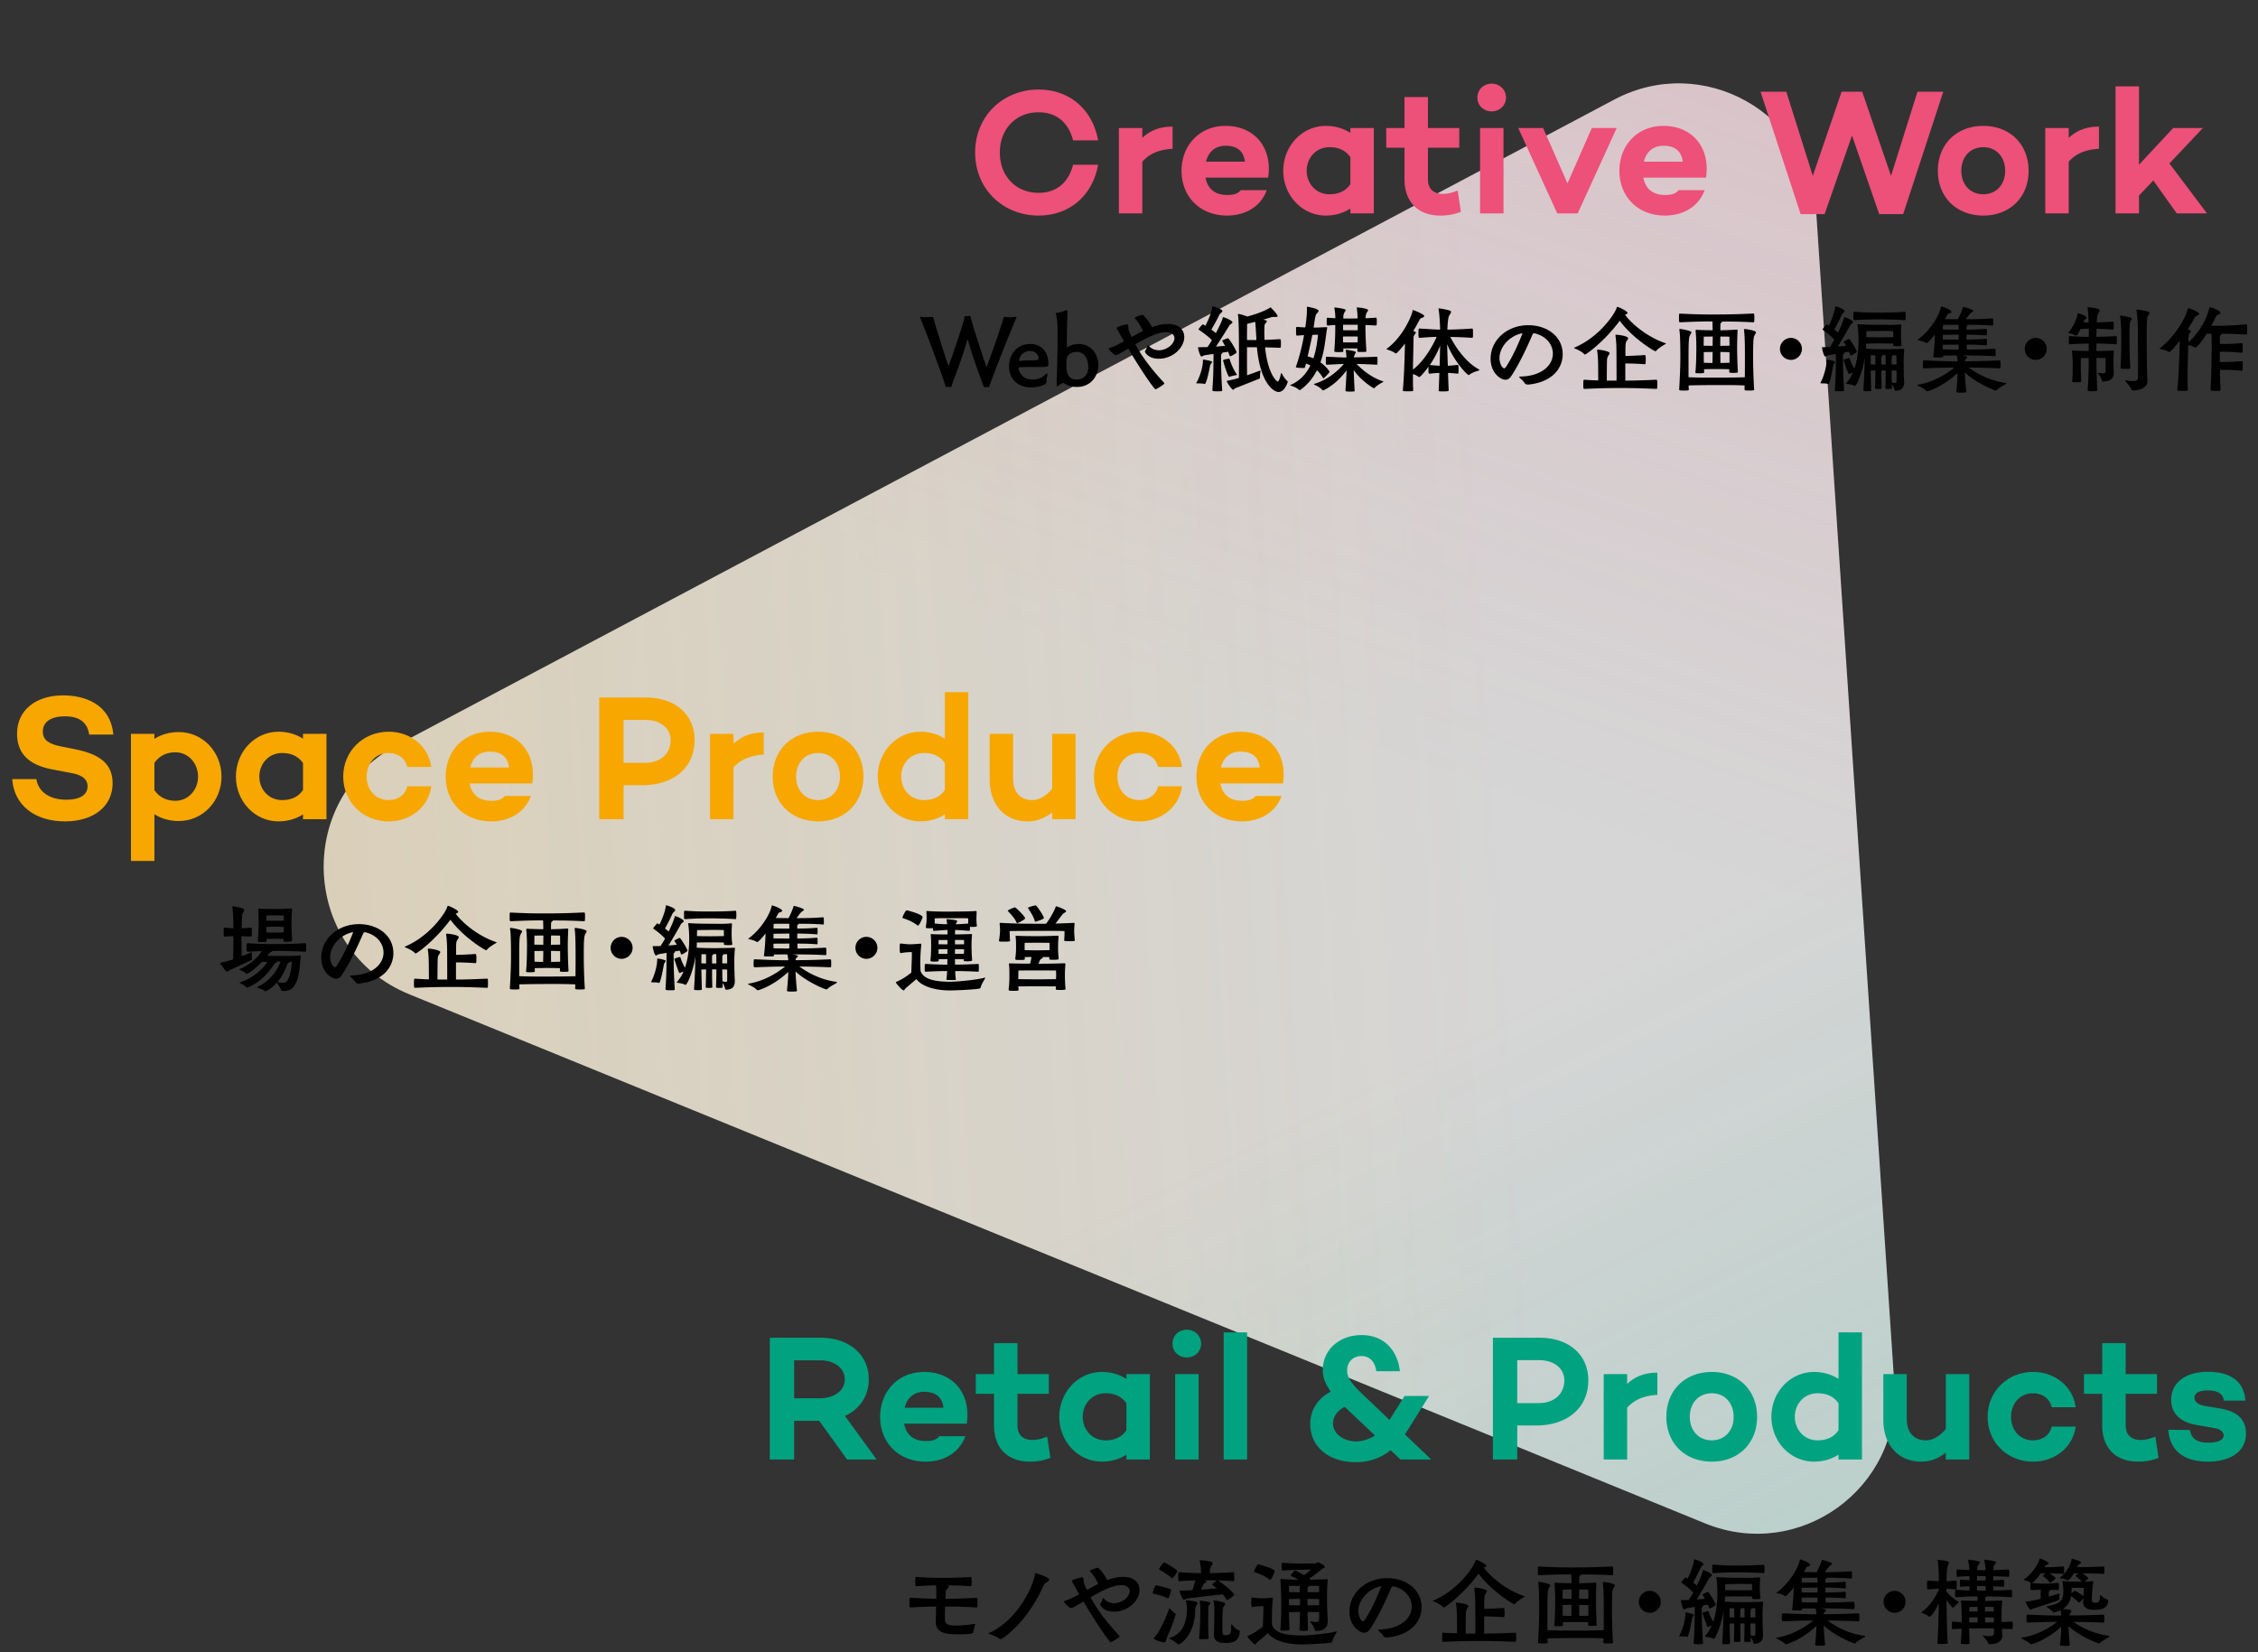
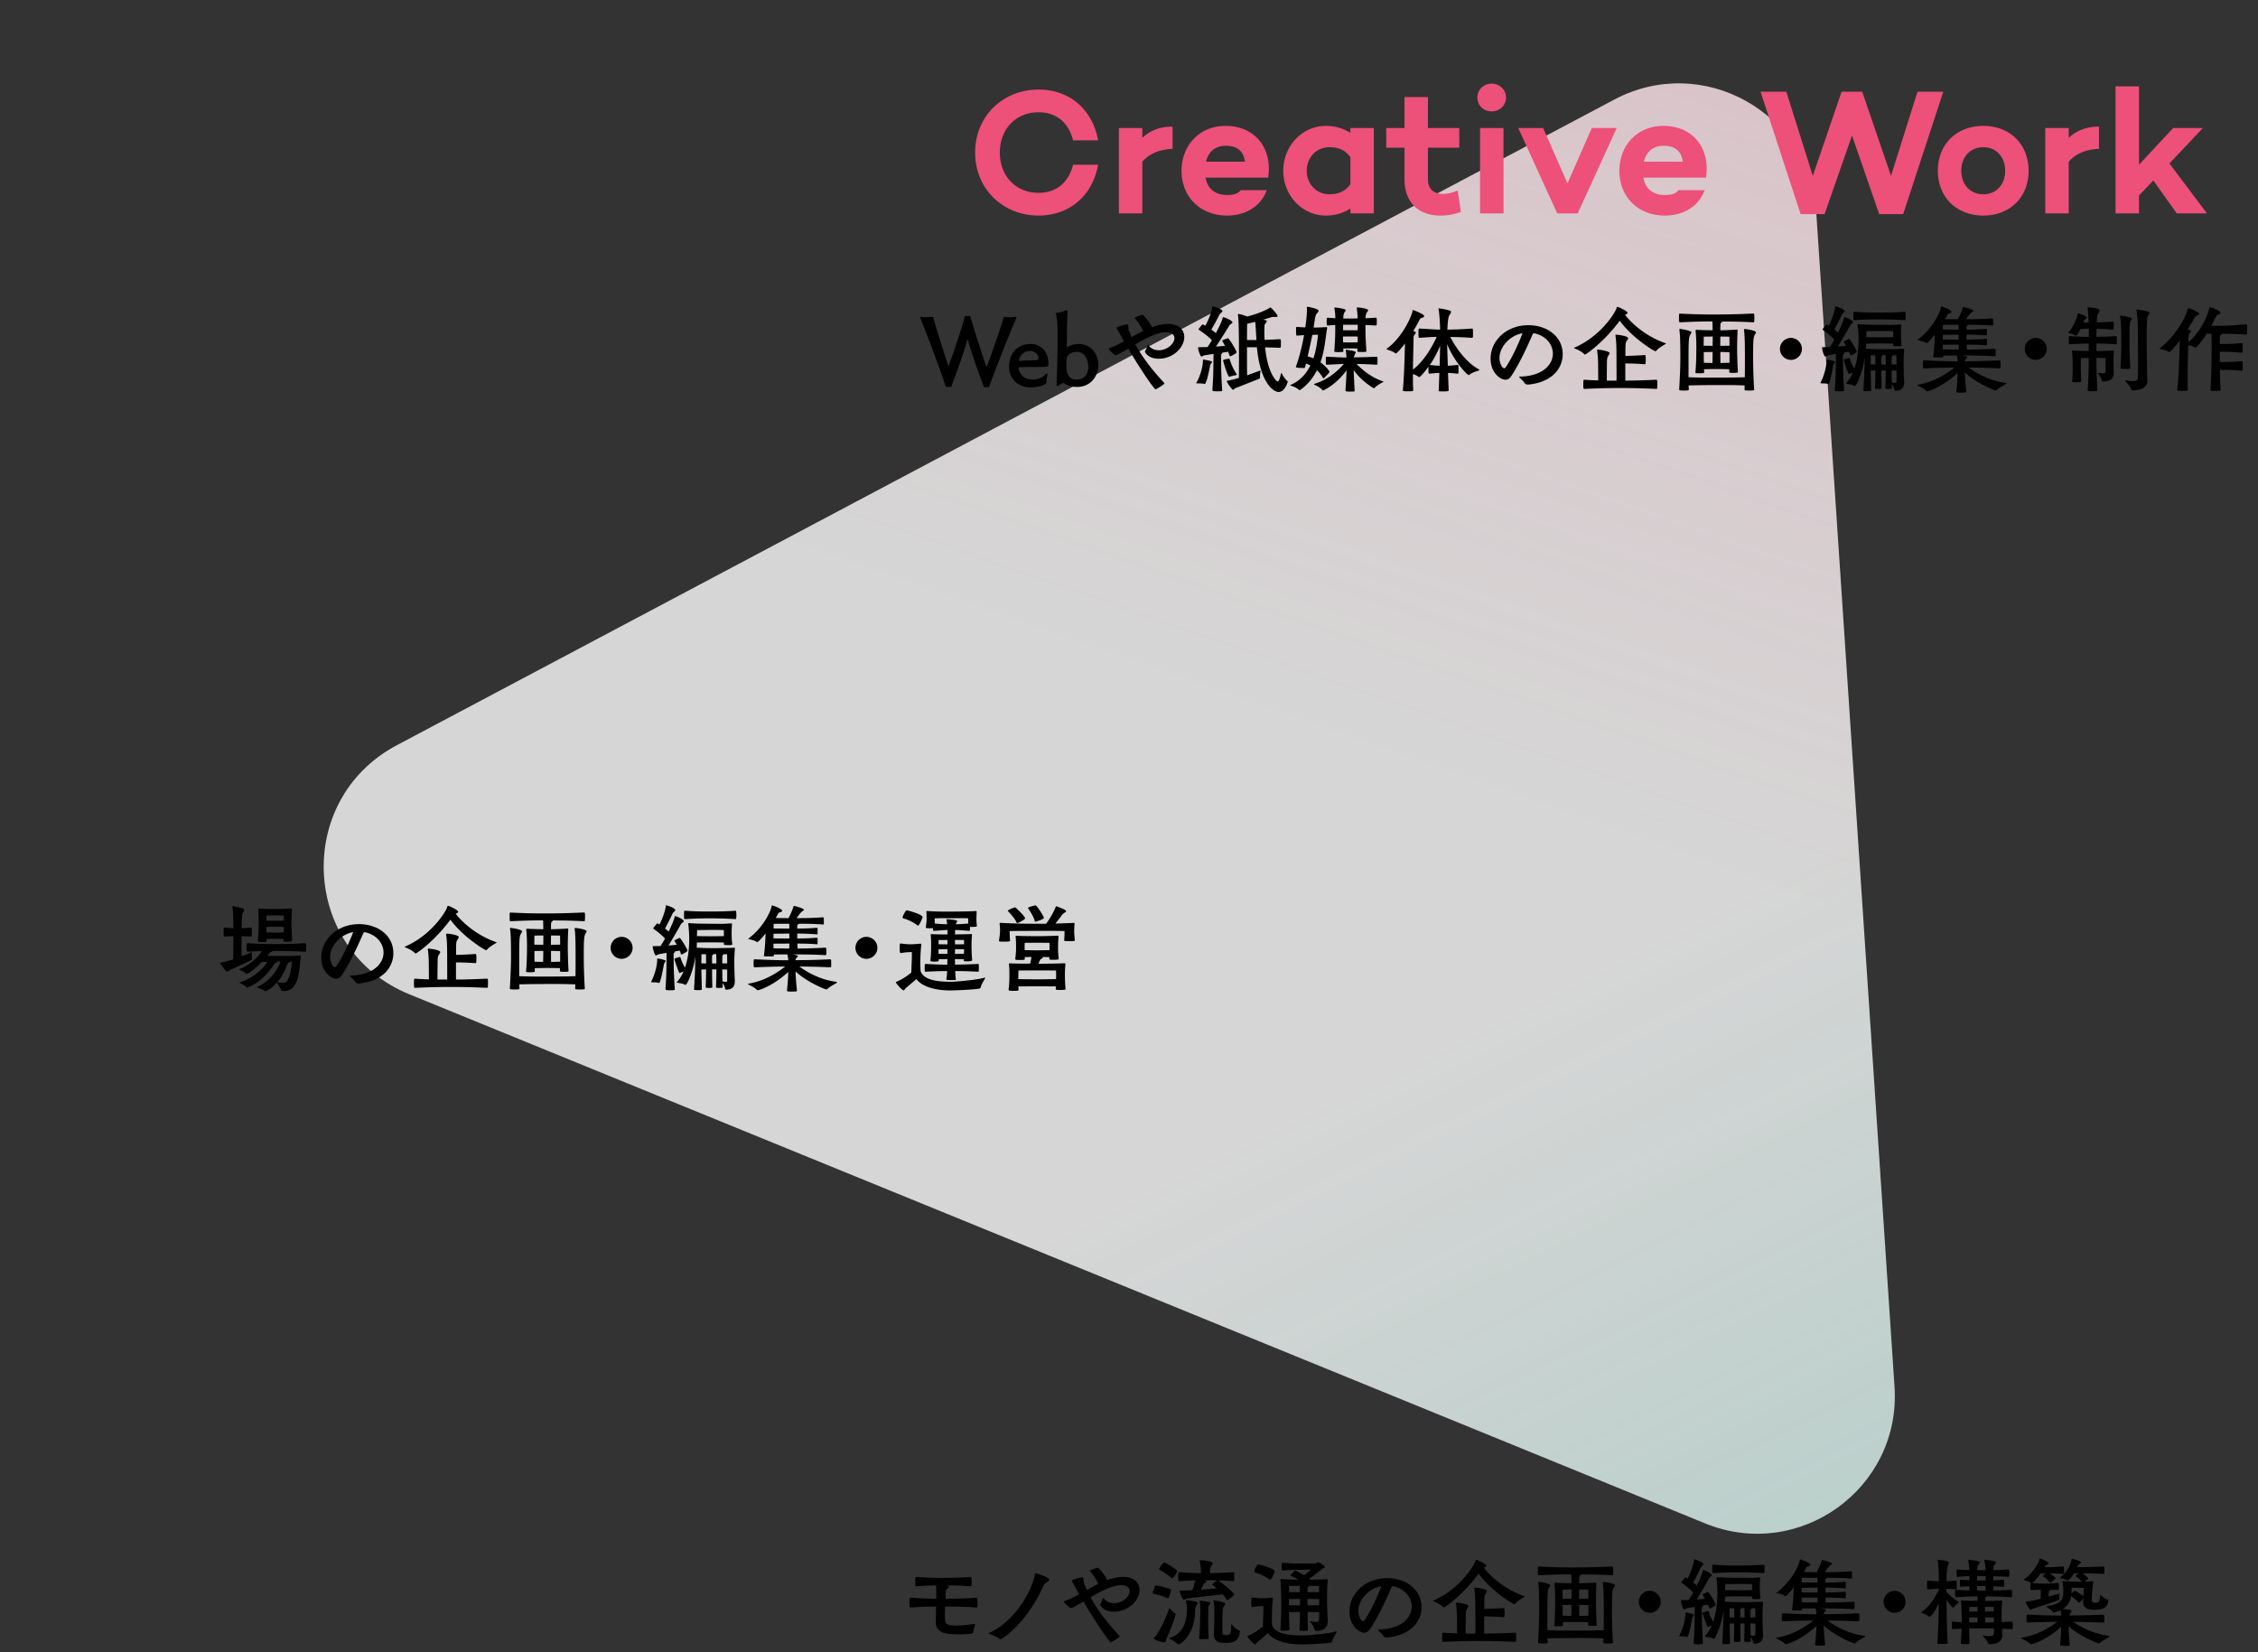
<svg xmlns="http://www.w3.org/2000/svg" width="328" height="240" fill="none">
  <rect width="100%" height="100%" fill="#333333" stroke="none" />
  <g style="mix-blend-mode:multiply">
    <path fill="#fff" fill-opacity=".8" d="m247.683 221.278-188.222-76.85c-15.706-6.412-16.797-28.237-1.81-36.185l176.847-93.78c12.808-6.793 28.361 1.873 29.326 16.338l11.375 170.63c.984 14.753-13.827 25.436-27.516 19.847Z" />
    <path fill="url(#a)" fill-opacity=".5" d="m247.683 221.278-188.222-76.85c-15.706-6.412-16.797-28.237-1.81-36.185l176.847-93.78c12.808-6.793 28.361 1.873 29.326 16.338l11.375 170.63c.984 14.753-13.827 25.436-27.516 19.847Z" />
    <path fill="url(#b)" fill-opacity=".5" d="m247.683 221.278-188.222-76.85c-15.706-6.412-16.797-28.237-1.81-36.185l176.847-93.78c12.808-6.793 28.361 1.873 29.326 16.338l11.375 170.63c.984 14.753-13.827 25.436-27.516 19.847Z" />
-     <path fill="url(#c)" fill-opacity=".5" d="m247.683 221.278-188.222-76.85c-15.706-6.412-16.797-28.237-1.81-36.185l176.847-93.78c12.808-6.793 28.361 1.873 29.326 16.338l11.375 170.63c.984 14.753-13.827 25.436-27.516 19.847Z" />
  </g>
  <path fill="#ED5078" d="M150.856 28.01c2.6 0 4.368-1.482 5.018-4.082h3.64c-.806 4.498-4.16 7.384-8.658 7.384-5.096 0-9.204-3.796-9.204-9.152s4.108-9.152 9.204-9.152c4.498 0 7.852 2.886 8.658 7.384h-3.64c-.65-2.6-2.418-4.082-5.018-4.082-3.224 0-5.616 2.366-5.616 5.85 0 3.484 2.392 5.85 5.616 5.85Zm15.08-7.982c1.118-1.066 2.548-1.638 4.394-1.638v3.224c-1.924.104-3.328.676-4.394 1.872V31h-3.406V18.598h3.406v1.43Zm12.091-1.742c4.264 0 6.838 3.224 6.188 7.514h-9.1c.26 1.43 1.196 2.522 3.146 2.522.91 0 1.534-.156 1.976-.702h3.77c-.832 2.34-3.042 3.692-5.772 3.692-3.978 0-6.604-2.808-6.604-6.5s2.6-6.526 6.396-6.526Zm.026 2.886c-1.664 0-2.548 1.014-2.86 2.314h5.642c-.182-1.586-1.196-2.314-2.782-2.314Zm18.105-2.574h3.406V31h-3.406v-.702c-.962.624-2.184 1.014-3.562 1.014-3.432 0-6.188-2.912-6.188-6.5 0-3.614 2.756-6.526 6.188-6.526 1.378 0 2.6.39 3.562 1.014v-.702Zm-3.042 9.62c1.118 0 2.236-.312 3.042-1.456v-3.926c-.806-1.144-1.924-1.456-3.042-1.456-1.95 0-3.302 1.56-3.302 3.432 0 1.846 1.352 3.406 3.302 3.406Zm18.626-.546.468 3.094a7.869 7.869 0 0 1-2.99.546c-3.328 0-5.2-2.08-5.2-5.252v-4.602h-2.652v-2.86h2.652V14.1h3.406v4.498h4.55v2.86h-4.55v4.602c0 1.456.91 2.106 2.184 2.106.78 0 1.508-.234 2.132-.494Zm4.944-11.492c-1.17 0-2.08-.858-2.08-2.002 0-1.17.91-2.028 2.08-2.028 1.144 0 2.08.858 2.08 2.028 0 1.144-.936 2.002-2.08 2.002Zm-1.69 2.418h3.406V31h-3.406V18.598Zm16.233 0h3.614L229.175 31h-2.964l-5.668-12.402h3.614l3.536 8.034 3.536-8.034Zm10.401-.312c4.264 0 6.838 3.224 6.188 7.514h-9.1c.26 1.43 1.196 2.522 3.146 2.522.91 0 1.534-.156 1.976-.702h3.77c-.832 2.34-3.042 3.692-5.772 3.692-3.978 0-6.604-2.808-6.604-6.5s2.6-6.526 6.396-6.526Zm.026 2.886c-1.664 0-2.548 1.014-2.86 2.314h5.642c-.182-1.586-1.196-2.314-2.782-2.314Zm36.884-7.852h3.744l-5.824 17.784h-3.484l-3.952-11.414-3.978 11.414h-3.484l-5.824-17.784h3.744l3.848 12.22 4.186-12.22h2.99l4.186 12.22 3.848-12.22Zm9.56 4.966c3.874 0 6.578 2.678 6.578 6.526 0 3.822-2.704 6.5-6.578 6.5-3.9 0-6.604-2.678-6.604-6.5 0-3.848 2.704-6.526 6.604-6.526Zm0 9.932c1.872 0 3.172-1.404 3.172-3.406 0-2.028-1.3-3.432-3.172-3.432-1.898 0-3.198 1.404-3.198 3.432 0 2.002 1.3 3.406 3.198 3.406Zm12.406-8.19c1.118-1.066 2.548-1.638 4.394-1.638v3.224c-1.924.104-3.328.676-4.394 1.872V31H297.1V18.598h3.406v1.43ZM316.199 31l-3.406-4.784-2.08 2.184V31h-3.406V12.54h3.406v11.388l4.966-5.33h4.316l-4.862 5.148 5.46 7.254h-4.394Z" />
  <path fill="#000" d="M143.536 56.238h-.056c-.098-.014-.168-.028-.224-.028-.042 0-.07.014-.098.014a.409.409 0 0 1-.126.028c-.07 0-.126-.042-.168-.154-.154-.476-.462-1.274-.882-2.45-.42-1.162-1.022-2.94-1.344-4.158-.042-.126-.056-.196-.07-.196-.028 0-.042.056-.084.196-.364 1.302-.966 3.024-1.386 4.186-.406 1.134-.728 1.904-.854 2.38-.028.098-.084.168-.21.168h-.028c-.084-.014-.168-.028-.266-.028-.028 0-.07 0-.112.014-.042.014-.084.014-.112.014-.098 0-.14-.042-.168-.14-.42-1.498-3.01-8.316-3.612-9.772a.577.577 0 0 1-.056-.21c0-.056.042-.084.098-.084.028 0 .07.014.112.014.196.028.392.042.574.042.266 0 .532-.014.784-.028.238 0 .308 0 .35.168.224.952 2.128 6.972 2.198 6.972.014 0 2.044-5.81 2.296-7.056.028-.168.07-.224.182-.224.042 0 .084.014.14.014.042 0 .07.014.112.014.07 0 .154-.014.252-.056h.042c.07 0 .154.056.182.196.196.98 2.128 6.776 2.254 7.168.014.056.028.084.042.084.07 0 1.96-5.362 2.464-7.098.042-.112.07-.21.224-.21.028 0 .056.014.084.014.168.028.406.056.658.056.238 0 .504-.028.728-.056.042-.014.084-.014.112-.014.056 0 .084.014.084.07a.705.705 0 0 1-.07.21c-1.568 3.626-3.696 9.268-3.85 9.772-.028.098-.084.168-.196.168Zm8.615-1.82v.042c-.056.322-.14.63-.14.952 0 .252-.014.266-.14.35-.714.504-1.974.504-2.142.504-1.834 0-3.15-1.176-3.15-3.024 0-2.016 1.344-3.276 3.066-3.276 1.862 0 2.646 1.4 2.646 2.842 0 .462 0 .504-1.442.504-2.884 0-2.884 0-2.884.182 0 .308.392 1.638 2.03 1.638 1.134 0 1.736-.602 1.89-.784.056-.056.098-.084.154-.084.07 0 .112.056.112.154Zm-4.032-1.974h.028c.294-.07.896-.084 1.428-.098 1.12 0 1.274-.014 1.274-.308 0-.602-.532-1.05-1.232-1.05-1.008 0-1.568.854-1.568 1.358 0 .084.028.098.07.098Zm5.357 3.43v-.042c.014-.14.154-4.158.154-6.93 0-1.666-.042-2.492-.238-3.22-.014-.056-.028-.098-.028-.126 0-.07.042-.098.14-.112a4.89 4.89 0 0 0 1.302-.35c.042-.014.084-.028.126-.028.084 0 .14.056.14.196-.014.56-.056 1.33-.07 2.072-.014.91-.014 1.918-.042 2.744v.266c0 .084.014.112.028.112.028 0 .056-.028.098-.056.448-.238.868-.434 1.596-.434 1.736 0 2.856 1.372 2.856 3.052s-1.148 3.192-3.094 3.192c-.756 0-1.33-.196-1.876-.532a.226.226 0 0 0-.126-.042c-.014 0-.224.042-.602.35-.098.084-.168.112-.224.112-.098 0-.14-.098-.14-.224Zm2.968-.742c.798 0 1.638-.518 1.638-1.82 0-.77-.294-2.198-1.694-2.198-1.33 0-1.47 1.05-1.47 1.064 0 .084-.014.364-.014.658 0 1.008.028 2.296 1.54 2.296Zm9.593-7.042-.042-.07a6.284 6.284 0 0 0-1.12-1.75c-.028-.028-.042-.056-.042-.084 0-.154 1.092-.462 1.134-.462.084 0 1.036.966 1.344 1.806 1.022-.378 1.82-.476 2.352-.476 1.596 0 2.366.868 2.366 1.904 0 1.512-1.624 3.15-3.71 3.15-1.54 0-2.002-.952-2.002-1.022 0-.056.028-.098.056-.154.21-.378.224-.49.308-.728.014-.042.028-.07.07-.07.028 0 .07.028.14.112.378.448.924.63 1.47.63 1.176 0 2.24-.952 2.24-1.75 0-.49-.406-.868-1.232-.868-.756 0-1.862.238-4.452 1.764.98 1.806 2.366 3.626 4.144 5.544.056.056.07.098.07.14 0 .126-.994.728-1.218.826-.014.014-.042.014-.056.014-.21 0-2.268-3.01-3.962-5.908-1.078.63-1.638.952-1.834.952-.112 0-.784-.546-.966-.854-.028-.028-.028-.056-.028-.084 0-.042.042-.084.112-.098.602-.196 1.316-.56 2.086-.98-.868-1.554-1.064-1.904-1.064-1.946 0-.196 1.456-.518 1.484-.518.336 0 .14.532.322.966.112.294.238.588.378.882.546-.294 1.092-.602 1.652-.868Zm16.544 2.352h-1.442c0 1.372 0 2.926.014 4.074.798-.28 1.498-.546 1.806-.658.042-.014.07-.014.084-.014.042 0 .07.014.07.056 0 .028-.014.042-.014.07-.028.154-.07.406-.07.658 0 .056.014.112.014.168 0 .084-.014.182-.168.238-.154.056-2.884 1.148-3.346 1.316-.21.07-.294.266-.406.266-.154 0-.91-1.022-.91-1.26 0-.056.084-.056.168-.07.434-.07 1.008-.21 1.582-.392.014-.644.014-1.498.014-2.394 0-4.354-.042-6.16-.154-6.79v-.042c0-.042.014-.056.084-.056.224 0 .854.21 1.274.364 1.708-.448 2.87-.994 3.262-1.26.056-.042.084-.07.112-.07.056 0 1.036 1.05 1.036 1.246 0 .112-.112.154-.322.154-.056 0-.126-.014-.196-.014-.042 0-.294 0-.49.07-.252.084-.63.196-1.106.336.014 0 .546.07.546.224 0 .098-.126.21-.238.364-.07.098-.112.196-.112.532 0 .21-.014.448-.014.686 0 .35.014.728.028 1.12.644-.014 1.33-.042 2.212-.098.154 0 .168.126.168.63 0 .532-.014.63-.168.63-.798-.042-1.47-.056-2.128-.07.378 3.808 1.652 4.956 1.82 4.956.238 0 .392-.784.476-1.106.028-.07.056-.112.084-.112.014 0 .042.028.056.07.098.238.476.826.784 1.078.056.028.07.084.07.126a.15.15 0 0 1-.028.084c-.35.994-.826 1.386-1.316 1.386-.7 0-2.66-1.288-3.136-6.496Zm-4.186.658-.826.112c0 .014.014.014.014.028 0 .042-.042.098-.126.168-.084.07-.084.182-.084.266.014 1.82.014 2.716.168 5.012 0 .14-.056.154-.742.154-.602 0-.686-.042-.686-.182.168-2.422.14-3.192.168-5.25-.658.098-1.246.182-1.344.21-.182.042-.294.168-.406.168-.21 0-.504-1.12-.504-1.288 0-.028 0-.07.154-.07h.322c.266 0 .574 0 .896-.014.196-.266.42-.616.644-.994-.532-.588-1.554-1.288-1.862-1.498-.056-.028-.084-.056-.084-.084 0-.028.49-.714.644-.714.014 0 .042.014.07.028.07.028.154.098.28.168.448-.826.882-1.932.994-2.66.014-.084 0-.154.084-.154.14 0 1.4.392 1.4.686 0 .098-.126.196-.28.322-.126.112-.196.28-.252.392-.21.448-.728 1.372-1.078 1.974.238.168.462.336.658.504.476-.896.896-1.764.98-2.17.014-.07 0-.14.084-.14.182 0 1.344.49 1.344.742 0 .098-.126.182-.28.294-.14.098-.196.196-.28.35-.322.546-1.218 1.946-1.834 2.884.476-.042.938-.07 1.316-.112-.014-.028-.406-.714-.406-.742 0-.098.812-.364.826-.364.168 0 1.26 1.792 1.26 2.058 0 .14-.826.56-.91.56-.042 0-.098-.042-.112-.098a4.37 4.37 0 0 0-.21-.546Zm-3.402 4.676h-.042c-.182-.07-.518-.084-.784-.084h-.252c-.084 0-.14-.014-.14-.056 0-.014.014-.028.028-.056.546-.966.924-2.268.938-3.178 0-.154.014-.168.056-.168.014 0 1.274.168 1.274.35 0 .07-.098.154-.182.294a.875.875 0 0 0-.14.392c-.098.532-.504 2.506-.756 2.506Zm6.146-6.384h1.372c-.112-1.988-.126-2.198-.182-2.646l-1.162.294c-.014.098-.014.224-.014.392 0 .322-.014 1.05-.014 1.96Zm-1.47 5.026c0 .028-.028.056-.098.07-.224.042-.672.126-.952.238-.014.014-.028.014-.042.014-.238 0-.91-2.296-.91-2.394 0-.112.686-.224.812-.238.028 0 .042-.014.056-.014.042 0 .07.028.084.07.084.35.504 1.47 1.036 2.212.014.014.014.028.014.042Zm9.772-.966h-.14c-.224 0-1.064-.014-1.064-.14 0-.014.014-.042.014-.056.798-2.24 1.162-4.508 1.176-4.578l-.994.07c-.126 0-.168-.014-.168-.616 0-.434 0-.644.098-.644h.07c.504.042.868.056 1.176.07.126-.854.238-1.806.238-2.534 0-.112-.014-.224-.014-.322v-.028c0-.098.042-.112.098-.112.098 0 1.61.28 1.61.588 0 .112-.126.238-.238.364-.126.126-.196.238-.294.812-.056.294-.112.756-.196 1.26.504 0 1.428-.042 1.862-.07.084 0 .112.028.112.084 0 .028 0 .07-.014.112-.112.644-.154 1.036-.196 1.344-.126.812-.266 2.156-.77 3.584.868.602 1.33 1.316 1.33 1.358 0 .126-.826.952-.882.952-.042 0-.07-.028-.098-.084a4.4 4.4 0 0 0-.854-1.078c-.518 1.008-1.26 2.002-2.38 2.828a.237.237 0 0 1-.14.042.171.171 0 0 1-.126-.056c-.28-.266-.77-.462-1.078-.56-.126-.042-.168-.056-.168-.084 0-.028.084-.056.154-.084 1.358-.616 2.226-1.666 2.786-2.786a4.274 4.274 0 0 0-.644-.28l-.14.546c-.014.07-.056.098-.126.098Zm7.728-2.478.014-.35c-.35-.014-.77-.014-1.008-.014s-.686 0-1.05.014c0 .126.014.252.014.378 0 .056-.042.126-.112.126-.154.014-.35.014-.546.014-.602 0-.658-.028-.658-.154.14-1.89.14-2.618.14-3.626v-.154l-1.078.07h-.028c-.14 0-.14-.112-.14-.574 0-.182 0-.378.014-.434.014-.084.014-.112.084-.112h.07l1.092.07a9.612 9.612 0 0 0-.14-1.484v-.056c0-.028 0-.028.042-.028.028 0 1.61.168 1.61.392 0 .098-.154.224-.252.448-.07.168-.098.308-.112.77h1.036c.364 0 .686-.014 1.05-.014a12.21 12.21 0 0 0-.126-1.512v-.042c0-.042.014-.042.056-.042.49 0 1.596.196 1.596.392 0 .098-.14.238-.238.448-.07.154-.126.294-.14.728.42-.014.896-.042 1.47-.084h.028c.126 0 .14.14.14.602 0 .182-.014.35-.028.448-.014.056-.042.084-.126.084l-1.498-.07v.154c0 1.036.042 2.156.14 3.626 0 .056-.056.126-.126.126-.154.014-.35.014-.532.014-.602 0-.658-.028-.658-.154Zm-1.68-.084v-.056c0-.028 0-.028.028-.028.056 0 1.428.154 1.428.364 0 .084-.112.21-.182.406-.042.112-.07.168-.098.336.77-.014 1.778-.028 3.29-.098.084 0 .126.042.126.098.014.07.014.28.014.49 0 .21 0 .42-.014.504 0 .042-.07.07-.126.07a79.947 79.947 0 0 0-2.898-.112c.742.77 2.086 1.946 3.78 2.506.084.028.112.056.112.084 0 .028-.042.056-.112.084-.28.126-.938.532-1.148.798a.121.121 0 0 1-.098.056c-.098 0-1.82-1.022-2.954-2.632.028.84.084 1.946.14 3.01 0 .056-.028.084-.084.084-.112.014-.35.028-.574.028-.644 0-.672-.056-.672-.14.084-1.4.14-2.24.154-2.954-1.526 2.114-3.346 2.926-3.416 2.926-.042 0-.07-.028-.112-.07-.238-.322-.854-.644-1.134-.756-.042-.028-.07-.056-.07-.084 0-.014.014-.042.07-.056 2.086-.616 3.556-2.044 4.27-2.884-.546.014-1.19.056-2.45.112-.14 0-.168-.014-.168-.476 0-.686 0-.686.168-.686 1.61.084 2.17.112 2.828.112a9.531 9.531 0 0 0-.098-1.036Zm-4.032-2.268c-.504 0-.504.014-.826.028a94.146 94.146 0 0 1-.686 3.122c.252.056.546.154.84.28.462-1.358.588-2.674.672-3.43Zm5.768.266c-.364-.014-.798-.014-1.05-.014s-.714 0-1.092.014c0 .266.014.546.014.84a31.1 31.1 0 0 0 1.078.014c.238 0 .672 0 1.036-.014.014-.322.014-.602.014-.84Zm0-.924v-.798h-2.128v.798a31.1 31.1 0 0 0 1.078.014c.252 0 .686 0 1.05-.014Zm16.576-.238h.028c.084 0 .126.07.126.14.014.126.014.392.014.644 0 .182 0 .35-.014.462 0 .07-.084.098-.154.098a58.898 58.898 0 0 0-3.136-.126c.714 1.372 2.156 3.598 4.102 4.676.084.042.126.084.126.112 0 .056-.07.084-.196.126-.42.126-.882.28-1.232.56a.171.171 0 0 1-.126.056c-.224 0-2.142-2.016-3.122-4.48.014.812.056 1.974.098 3.136.336-.014.728-.056 1.442-.126.042 0 .098.056.098.14.014.098.014.308.014.518 0 .21 0 .42-.014.532 0 .07-.07.084-.098.084-.7-.07-1.078-.098-1.414-.112.028 1.008.07 1.932.098 2.548 0 .056-.042.14-.672.14-.238 0-.476 0-.658-.014-.098 0-.126-.056-.126-.14.042-.756.07-1.638.098-2.534-.336.014-.756.042-1.428.112-.154 0-.154-.056-.154-.742v-.266c-.728.98-1.204 1.498-1.344 1.498-.042 0-.098-.028-.154-.07a2.67 2.67 0 0 0-.756-.364c0 .896 0 1.708.042 2.366 0 .112-.098.14-.756.14-.252 0-.504 0-.63-.028-.084-.014-.126-.042-.126-.098v-.028c.168-1.778.266-4.62.308-6.79-.084.112-1.106 1.442-1.316 1.442a.159.159 0 0 1-.112-.042c-.252-.21-.826-.42-1.134-.518-.07-.028-.112-.042-.112-.07 0-.028.028-.056.07-.084 2.324-1.694 3.682-4.928 3.71-5.502 0-.056.014-.084.07-.084.07 0 1.624.602 1.624.868 0 .084-.098.182-.294.252-.182.07-.252.042-.35.238-.126.224-.448.868-.938 1.68.084.028.154.07.21.084.112.042.154.098.154.154 0 .07-.07.168-.154.266-.182.21-.182.336-.182.644-.014 1.33-.07 2.954-.084 4.466 1.666-1.288 2.884-3.472 3.444-4.76-.742.014-1.316.056-2.45.14-.168 0-.196-.042-.196-.658 0-.658.042-.686.126-.686h.07c1.316.07 1.946.14 2.954.154-.028-.952-.084-2.114-.224-2.954 0-.028-.014-.056-.014-.084 0-.042.014-.042.056-.042.182 0 1.106.154 1.596.322.126.042.168.098.168.182 0 .182-.252.462-.336.714-.112.392-.168 1.162-.196 1.862a57.68 57.68 0 0 0 3.556-.154Zm-4.676 5.404.07-2.912a14.46 14.46 0 0 1-1.498 2.8c.686.07 1.092.098 1.428.112Zm12.904 2.73h-.098c-.168 0-.364-.042-.476-.238-.182-.308-.462-.518-.672-.714-.07-.07-.098-.112-.098-.14 0-.056.07-.07.154-.07 3.22-.07 4.732-1.708 4.732-3.332 0-1.288-.952-2.576-2.688-2.954h-.042c-.126 0-.154.056-.224.182-.154.336-1.624 3.864-3.122 6.076-.238.35-.518.49-.812.49-.7 0-2.156-.98-2.156-3.052 0-2.702 2.38-4.872 5.474-4.872 2.73 0 4.998 1.638 4.998 4.214 0 1.974-1.428 4.046-4.97 4.41Zm-.868-7.462c-1.904.35-3.346 2.03-3.346 3.64 0 .644.35 1.456.7 1.456.07 0 .126-.042.182-.112 1.092-1.554 2.226-4.298 2.464-4.984Zm13.66 6.888v-1.008c0-1.442-.014-3.15-.014-3.416-.014-.91-.056-1.484-.14-2.086v-.084c0-.056.014-.07.098-.07.476.014 1.736.21 1.736.504 0 .112-.112.238-.21.406-.168.294-.168.406-.182 1.33v.84a54.64 54.64 0 0 0 2.786-.126c.112 0 .168.014.168.672 0 .63-.042.658-.168.658a39.078 39.078 0 0 0-2.8-.112v2.492c1.232 0 2.17-.028 4.494-.126.07 0 .126.042.14.126.014.112.014.392.014.644 0 .504-.028.56-.14.56-2.632-.112-3.696-.126-5.236-.126-1.428 0-2.716.014-5.208.126-.154 0-.168-.07-.168-.63 0-.63.014-.7.168-.7a42.01 42.01 0 0 0 2.002.098c0-.91-.014-1.918-.014-2.226-.014-.91-.056-1.484-.14-2.086v-.084c0-.056.014-.07.098-.07.518.028 1.708.238 1.708.504 0 .112-.112.238-.21.406-.168.294-.168.42-.182 1.344 0 .21-.014.924-.014 1.666v.574h1.414Zm.462-8.694c-2.184 2.968-4.844 4.9-5.054 4.9a.127.127 0 0 1-.112-.056c-.266-.336-1.008-.672-1.316-.798-.112-.042-.154-.07-.154-.098 0-.028.07-.056.14-.084 3.724-1.624 5.894-5.068 6.048-5.754.028-.07.042-.126.098-.126.168 0 1.484.616 1.484.868 0 .126-.196.224-.364.28 1.008 1.344 3.136 3.164 5.796 4.102.084.028.154.028.154.07 0 .014-.042.056-.14.112-.28.182-.938.532-1.246.924a.219.219 0 0 1-.168.084c-.154 0-3.276-1.862-5.166-4.424Zm10.99 7.504v-.028c.112-.812.14-2.884.14-3.64 0-.826-.028-1.582-.112-2.436 0-.042.056-.084.14-.084.798.042 1.582.056 2.338.07 0-.518-.014-.966-.028-1.288-1.358 0-2.254.014-4.676.126-.168 0-.182-.028-.182-.63 0-.616.014-.63.112-.63h.07c2.352.112 3.472.126 4.62.126 2.618 0 3.766-.042 5.992-.14.14 0 .154.084.154.658 0 .21-.014.406-.028.518 0 .056-.028.098-.112.098-2.212-.112-3.332-.112-4.522-.112-.014.056-.084.112-.14.154-.07.042-.126.168-.126.252-.014.266-.014.546-.014.868a47.828 47.828 0 0 0 2.366-.098h.028c.098 0 .112.07.112.112a53.14 53.14 0 0 0-.07 2.436c0 .658.042 2.716.112 3.57 0 .084-.07.154-.154.154-.154 0-.322.014-.49.014-.546 0-.616-.042-.616-.154.014-.112.014-.238.014-.378a65.165 65.165 0 0 0-1.862-.028c-.616 0-1.358.014-1.806.028 0 .154.014.294.014.42 0 .112-.014.168-.686.168-.49 0-.588-.014-.588-.126Zm7.056-6.188v-.042c0-.014 0-.07.14-.07.364.014 1.61.238 1.61.476 0 .126-.168.294-.266.56-.126.308-.154 1.176-.154 3.08 0 1.162.042 3.052.154 4.69 0 .084-.084.126-.7.126-.672 0-.7-.042-.7-.154 0-.196.014-.406.014-.588-1.554-.056-2.31-.056-3.066-.056-2.744 0-4.186.028-5.068.056 0 .21.014.42.028.616 0 .084-.056.126-.7.126-.672 0-.7-.042-.7-.154.126-2.212.168-3.528.168-4.662 0-2.898-.07-3.514-.14-4.004v-.042c0-.07.028-.084.084-.084.168 0 1.666.252 1.666.49 0 .126-.168.294-.266.56-.126.308-.154 1.176-.154 3.08v2.884c1.414.056 2.184.056 2.828.056 2.338 0 3.766 0 5.348-.056.014-1.218.014-2.1.014-2.884 0-2.898-.07-3.514-.14-4.004Zm-2.1 4.788v-1.54c-.308 0-.812-.028-1.33-.028 0 .616 0 1.176.014 1.596.504 0 1.022-.028 1.316-.028Zm-2.478.028c.014-.392.028-.966.028-1.596-.476 0-.966.014-1.288.014 0 .434 0 1.008.014 1.554.308 0 .784.028 1.246.028Zm1.134-2.492c.518 0 1.036-.014 1.344-.014 0-.602-.014-1.316-.014-1.316s-.616-.014-1.316-.014c0 .448-.014.896-.014 1.344Zm-1.092-1.344c-.686 0-1.302.014-1.302.014s-.014.714-.014 1.316c.322 0 .812.014 1.302.014 0-.448.014-.91.014-1.344Zm12.957 1.792c0 .882-.728 1.596-1.596 1.596a1.604 1.604 0 0 1-1.596-1.596c0-.882.728-1.596 1.596-1.596.854 0 1.596.7 1.596 1.596Zm14.847 4.69v.168c0 .616-.238 1.218-1.26 1.218-.056 0-.126-.042-.14-.154-.042-.21-.196-.532-.378-.812 0 .21 0 .392.014.574 0 .056-.028.098-.07.112a4.36 4.36 0 0 1-.476.028 1.64 1.64 0 0 1-.336-.028c-.07-.014-.084-.056-.084-.126a61.63 61.63 0 0 0 .056-2.534h-.63c0 .882.014 1.848.042 2.548 0 .07-.028.098-.07.112a4.36 4.36 0 0 1-.476.028 1.64 1.64 0 0 1-.336-.028c-.07-.014-.084-.056-.084-.126.028-.658.056-1.61.056-2.534-.266 0-.504.014-.686.014l.07 2.856c0 .07 0 .14-.462.14-.644 0-.672-.042-.672-.154.084-1.302.168-2.926.168-3.682 0-.196.042-.644.056-1.106-.378 2.31-1.218 4.172-1.47 4.172-.056 0-.098-.028-.154-.056-.196-.126-.574-.168-1.022-.252-.07-.014-.098-.028-.098-.056 0-.014.028-.042.07-.098.378-.42.686-.924.924-1.47-.168.056-.35.112-.49.196-.014.014-.028.014-.042.014-.042 0-.098-.028-.112-.07-.21-.448-.686-1.876-.686-1.974 0-.07.714-.28.812-.28.028 0 .056.028.07.07.098.322.322.924.658 1.484.476-1.358.616-2.912.616-4.2 0-.882-.07-1.638-.14-2.128 0-.028-.014-.056-.014-.07 0-.056.028-.07.098-.07h.07c.224.014.952.084 3.15.084.476 0 .91.014 1.372.014.448 0 .938-.014 1.526-.07h.042c.07 0 .112.028.112.098v.028c-.042.392-.056.868-.056 1.344 0 .574.028 1.134.098 1.498v.056c0 .112-.07.14-.546.14-.588 0-.686-.042-.686-.154v-.028c0-.056.014-.126.014-.196a71.878 71.878 0 0 0-3.934 0v.252c0 .154-.014.322-.028.49.924.07 1.862.07 2.478.07.602 0 1.932 0 2.94-.056h.042c.07 0 .098.028.098.098v.042a21.22 21.22 0 0 0-.084 1.946c0 .616.028 2.086.07 2.618Zm-8.008-4.284-.714.112a.107.107 0 0 1 .028.07c0 .042-.042.098-.112.154-.014.014-.084.07-.084.238.014 1.862.028 2.716.168 5.026 0 .154-.056.154-.7.154-.392 0-.644 0-.644-.182.154-2.408.14-3.22.154-5.25a26.73 26.73 0 0 0-1.162.21c-.154.042-.28.168-.378.168-.238 0-.476-1.204-.476-1.274 0-.056.014-.084.154-.084h.266c.224 0 .476 0 .728-.014.182-.294.42-.658.644-1.078-.504-.574-1.358-1.204-1.638-1.4-.042-.042-.084-.056-.084-.084 0-.056.546-.728.602-.728.056 0 .294.168.308.182.42-.826.826-1.918.924-2.646.014-.084-.014-.154.07-.154.126 0 1.302.392 1.302.686 0 .098-.112.196-.252.322-.112.112-.182.28-.238.392-.196.448-.672 1.372-.994 1.974.182.14.378.294.532.434.42-.868.784-1.708.854-2.1.014-.07 0-.14.07-.14.196 0 1.26.462 1.26.728 0 .098-.126.182-.266.294-.126.098-.168.196-.252.35-.294.546-1.12 1.96-1.694 2.898.434-.042.854-.07 1.204-.112a6.49 6.49 0 0 0-.294-.476c-.028-.042-.056-.07-.056-.098 0-.112.742-.42.77-.42.126 0 1.134 1.61 1.134 1.862 0 .112-.77.546-.854.546-.042 0-.084-.028-.098-.084a4.792 4.792 0 0 0-.182-.476Zm.742-5.796h.056c1.624.112 2.436.112 3.528.112 1.988 0 2.996-.056 3.752-.112.126 0 .154.042.154.644 0 .196-.014.392-.028.49-.014.056-.042.084-.112.084a60.426 60.426 0 0 0-3.766-.112c-1.134 0-1.862.014-3.528.112-.154 0-.168-.028-.168-.602 0-.504.014-.616.112-.616Zm-3.738 10.486h-.042c-.168-.07-.49-.084-.742-.084-.35 0-.364-.028-.364-.056 0-.014 0-.028.014-.056.504-.966.854-2.268.868-3.178 0-.154.014-.168.056-.168.182 0 1.176.196 1.176.35 0 .07-.098.154-.168.294-.084.14-.098.21-.126.392-.098.504-.308 1.736-.574 2.408-.014.042-.042.098-.098.098Zm8.022-7.7h-.476a397.94 397.94 0 0 0-2.016.028s-.014.336-.028.868a71.765 71.765 0 0 0 3.92 0c0-.476-.014-.868-.014-.868s-.49-.028-1.386-.028Zm1.876 7.154v-1.4c-.196 0-.434-.014-.714-.014 0 .574.014 1.19.028 1.736.224.042.378.07.476.07.21 0 .21-.098.21-.392Zm-.714-2.296h.714c0-.406-.014-1.33-.014-1.33h-.518c0 .042-.042.084-.098.14a.2.2 0 0 0-.07.154c0 .224-.014.588-.014 1.036Zm-2.366-1.33h-.658s-.014.924-.014 1.33c.182 0 .42.014.686.014 0-.504 0-.98-.014-1.344Zm.882 1.344h.63c0-.518-.014-.994-.028-1.358h-.434c0 .042-.028.098-.098.154a.2.2 0 0 0-.07.154v1.05Zm12.334 3.92v.014c0 .056-.056.126-.126.126a6.974 6.974 0 0 1-.602.028c-.546 0-.728-.014-.728-.168v-.028c.084-.56.168-1.806.196-2.66-2.31 2.114-4.326 2.66-4.396 2.66-.07 0-.126-.014-.21-.098-.322-.322-.798-.532-1.12-.7-.07-.028-.112-.07-.112-.098 0-.028.028-.056.098-.07 2.366-.378 4.284-1.68 5.278-2.478-1.05 0-2.254.028-4.34.112-.224 0-.238-.028-.238-.574 0-.588.042-.588.168-.588h.07c2.38.112 3.64.14 4.802.14a4.24 4.24 0 0 0-.126-.812v-.042c-.574 0-1.26.014-1.974.014 0 .056.014.112.014.168 0 .056-.056.084-.126.098-.14.014-.364.014-.602.014-.224 0-.448 0-.602-.014-.084-.014-.126-.042-.126-.098v-.028c.14-.896.21-2.1.238-3.206-.238.308-.994 1.26-1.218 1.26a.199.199 0 0 1-.084-.028c-.28-.196-.728-.308-1.064-.378-.084-.014-.14-.028-.14-.056 0-.014.014-.042.056-.07 2.1-1.568 3.234-3.92 3.332-4.704.014-.056.028-.084.07-.084.112 0 1.456.476 1.456.77 0 .084-.084.168-.266.224-.182.056-.238.042-.308.196l-.35.644c.686 0 1.33.014 1.848.014a9.69 9.69 0 0 0 .714-1.638c.028-.112.028-.14.084-.14.084 0 1.442.35 1.442.56 0 .07-.112.14-.252.238-.196.14-.266.224-.812.98.938 0 2.59-.014 3.794-.126.14 0 .168.028.168.616 0 .154 0 .294-.014.378 0 .056-.098.056-.14.056-1.05-.098-2.506-.112-3.472-.112a.266.266 0 0 1-.112.098c-.126.084-.126.112-.126.252v.35c.77 0 1.834-.028 2.828-.112.056 0 .098.014.112.084.014.07.014.238.014.392 0 .168 0 .322-.014.42 0 .056-.084.056-.126.056a34.639 34.639 0 0 0-2.814-.112v.714c.77 0 1.82-.028 2.814-.112.056 0 .112.014.126.084.014.07.014.238.014.392 0 .168 0 .322-.014.42 0 .056-.084.056-.126.056-.952-.084-2.03-.098-2.8-.098 0 .252.028.504.028.714.994 0 2.786-.042 4.004-.126.154 0 .182.014.182.63 0 .168 0 .308-.014.392 0 .056-.112.07-.154.07-1.414-.098-3.766-.112-4.424-.112h-.364c.252.028.826.126.826.252 0 .084-.112.182-.238.28-.07.056-.098.154-.112.308 1.148 0 2.604-.014 4.984-.126.112 0 .168.056.182.126.014.112.014.336.014.56 0 .154 0 .308-.014.392 0 .056-.098.084-.182.084a104.046 104.046 0 0 0-4.424-.112c.98.714 2.87 1.89 5.306 2.212.112.014.154.042.154.084s-.056.098-.154.154c-.392.224-.896.476-1.204.784-.07.07-.112.084-.182.084-.238 0-2.898-1.12-4.48-2.604.028.84.126 2.114.21 2.758Zm-1.106-7.546v-.714c-.602 0-1.414.014-2.296.028 0 .21-.014.434-.014.672.868.014 1.708.014 2.31.014Zm-.014 1.456c0-.21.014-.448.014-.714-.602 0-1.428 0-2.31.014 0 .224.014.448.014.672.84.014 1.652.028 2.282.028Zm-2.282-3.108v.196c.868.014 1.694.014 2.296.014 0-.266-.014-.504-.014-.7-.616 0-1.4 0-2.254.014 0 .014-.028.098-.028.476Zm15.086 3.01c0 .882-.728 1.596-1.596 1.596a1.604 1.604 0 0 1-1.596-1.596c0-.882.728-1.596 1.596-1.596.854 0 1.596.7 1.596 1.596Zm9.737 3.43v.084c0 .672-.336 1.204-1.568 1.218-.07 0-.14-.056-.168-.168-.056-.28-.28-.672-.546-.98-.028-.028-.042-.056-.042-.07 0-.028.028-.028.07-.028h.056c.28.028.49.056.644.056.266 0 .364-.084.364-.392v-1.82s-.798-.014-1.33-.014c.014 1.47.042 3.36.14 4.676 0 .098-.056.154-.714.154-.546 0-.7 0-.7-.14v-.042c.14-1.596.154-3.318.154-4.648l-1.134.014s-.014.686-.014 1.036c0 .84.042 1.722.056 2.352 0 .056-.042.126-.644.126-.56 0-.658-.014-.658-.112v-.042c.056-.7.07-1.54.07-2.38 0-.392-.014-.952-.098-1.932 0-.042-.014-.084-.014-.098 0-.042.014-.042.07-.042h.098c.658.042 1.568.07 2.268.07V49.91c-.826.014-1.778.028-2.716.098-.14 0-.168-.042-.168-.49 0-.574 0-.7.126-.7h.042c.91.07 1.89.112 2.73.112v-1.176c-.378 0-.728.014-1.218.042-.294.602-.49.966-.616.966a.26.26 0 0 1-.098-.028c-.35-.168-.504-.252-.91-.322-.084-.014-.14-.028-.14-.056 0-.014.014-.042.042-.07.756-.882 1.288-2.254 1.316-2.702 0-.056 0-.098.07-.098 0 0 1.246.392 1.246.644 0 .07-.084.154-.252.28-.098.07-.07 0-.168.252-.014.056-.042.098-.07.154.28.014.518.014.77.014-.028-.812-.056-1.568-.14-2.058 0-.028-.014-.056-.014-.084 0-.042.028-.056.07-.056h.042c.266.014 1.638.14 1.638.462 0 .14-.14.336-.28.616-.07.154-.112.546-.14 1.12a39.523 39.523 0 0 0 2.324-.112c.154 0 .154.056.154.672 0 .154 0 .308-.014.392-.014.056-.084.098-.126.098a41.012 41.012 0 0 0-2.366-.126c0 .35-.014.742-.014 1.162.812-.014 1.862-.028 2.828-.098.084 0 .126.042.126.112.014.084.014.294.014.504 0 .196 0 .406-.014.504 0 .056-.07.07-.126.07a54.645 54.645 0 0 0-2.828-.112v1.092c.63 0 1.54-.014 2.422-.07h.028c.07 0 .084.028.084.098v.07c-.056.546-.056.784-.056 1.036 0 .784.028 1.68.042 1.988Zm4.886 1.274v.042c0 .686-.798 1.288-2.128 1.288-.098 0-.182-.056-.224-.196-.098-.308-.518-.77-.854-1.148-.028-.028-.028-.042-.028-.07 0-.028.042-.056.098-.056.028 0 .07.014.098.014.21.028.588.098.924.098.392 0 .728-.084.742-.448.014-.686.014-1.442.014-2.17 0-1.456-.014-2.828-.014-3.402 0-2.66-.112-3.696-.21-4.242 0-.028-.014-.056-.014-.07 0-.042.028-.056.056-.056h.056c.28.014 1.148.168 1.61.308.126.042.168.098.168.182 0 .112-.098.266-.196.406-.154.238-.196.462-.196 3.472 0 1.036.028 4.592.098 6.048Zm-3.976-9.422v-.07c0-.042.014-.042.042-.042h.056c.28.014.98.14 1.442.28.112.042.154.084.154.168 0 .098-.084.224-.168.392-.098.168-.154.308-.154 1.918 0 2.296.042 3.57.126 4.844 0 .07-.056.112-.126.112-.126.014-.28.014-.448.014-.77 0-.854-.028-.854-.154.084-1.218.112-2.73.112-3.822 0-2.198-.042-2.898-.182-3.64Zm17.682 7.896h-.028c-1.386-.126-2.03-.14-2.772-.14h-.378c.014.91.056 1.946.098 2.94 0 .07-.084.126-.658.126-.658 0-.798-.028-.798-.154.084-1.666.154-3.5.154-4.592 0-.308.014-1.064.014-1.862 0-.602-.014-1.232-.028-1.694h-.7c-.602.966-1.386 2.002-1.652 2.002a.26.26 0 0 1-.098-.028c-.238-.154-.602-.266-.924-.336-.042 1.498-.098 3.206-.098 4.662 0 .7.014 1.344.042 1.876 0 .084-.07.126-.77.126-.616 0-.77-.028-.77-.14v-.014c.21-1.862.308-4.928.364-7.168-.448.602-1.316 1.666-1.554 1.666a.26.26 0 0 1-.098-.028c-.28-.196-.798-.322-1.134-.392-.084-.014-.14-.042-.14-.07 0-.028.028-.042.07-.084 2.282-1.722 3.878-4.788 4.018-5.684.014-.07.014-.098.07-.098.196 0 1.582.56 1.582.812 0 .084-.098.182-.294.266-.196.084-.266.07-.364.28-.14.294-.518.952-1.022 1.708.378.112.462.168.462.28 0 .084-.056.168-.14.266-.196.21-.182.336-.196.644l-.028.686c1.904-1.582 2.926-4.13 3.052-4.984.014-.07.028-.098.07-.098.224 0 1.568.518 1.568.784 0 .098-.098.182-.294.28-.196.084-.266.07-.364.28-.126.252-.364.756-.686 1.344h1.344c.742 0 1.722-.028 3.696-.21.07 0 .154.042.154.14.014.126.014.42.014.7 0 .504-.014.644-.168.644-1.876-.098-2.786-.112-3.514-.112-.014.056-.07.126-.168.196-.07.056-.112.084-.112.266 0 .308-.014.658-.014 1.022h.406c.728 0 1.344 0 2.758-.126.056 0 .154.042.154.126.014.126.014.406.014.658 0 .616-.042.616-.14.616h-.028c-1.386-.126-2.03-.14-2.772-.14h-.392v1.484h.406c.728 0 1.344 0 2.758-.126.056 0 .154.042.154.126.014.126.014.406.014.658 0 .616-.042.616-.14.616Z" />
-   <path fill="#F7A700" d="M9.184 101.008c2.99 0 6.864 1.17 7.28 5.694h-3.51c-.234-1.638-1.274-2.652-3.51-2.652-1.95 0-3.224.754-3.224 2.21 0 1.274.936 1.82 2.626 2.158l2.08.416c3.458.702 5.434 2.028 5.434 4.94 0 3.354-2.756 5.538-6.916 5.538-4.368 0-7.41-2.34-7.67-6.136h3.51c.286 1.846 1.924 2.99 4.368 2.99 1.95 0 3.068-.702 3.068-1.95 0-.78-.442-1.586-2.34-1.924l-2.86-.546c-3.51-.676-5.044-2.444-5.044-5.174 0-3.38 2.678-5.564 6.708-5.564Zm16.806 5.33c3.432 0 6.188 2.86 6.188 6.474 0 3.588-2.756 6.448-6.188 6.448-1.378 0-2.6-.364-3.562-.988v6.786h-3.406v-18.46h3.406v.728c.962-.624 2.184-.988 3.562-.988Zm-.52 9.984c1.95 0 3.302-1.664 3.302-3.51 0-1.872-1.352-3.536-3.302-3.536-1.118 0-2.236.39-3.042 1.534v3.978c.806 1.144 1.924 1.534 3.042 1.534Zm18.547-9.724h3.406V119h-3.406v-.702c-.962.624-2.184 1.014-3.562 1.014-3.431 0-6.188-2.912-6.188-6.5 0-3.614 2.756-6.526 6.188-6.526 1.379 0 2.6.39 3.563 1.014v-.702Zm-3.042 9.62c1.118 0 2.236-.312 3.042-1.456v-3.926c-.806-1.144-1.924-1.456-3.042-1.456-1.95 0-3.302 1.56-3.302 3.432 0 1.846 1.352 3.406 3.302 3.406Zm15.486 0c1.404 0 2.444-.806 2.704-2.002h3.484c-.39 2.99-2.99 5.096-6.188 5.096-3.718 0-6.604-2.808-6.604-6.5s2.886-6.526 6.604-6.526c3.198 0 5.798 2.132 6.188 5.122h-3.484c-.26-1.196-1.3-2.028-2.704-2.028-1.95 0-3.198 1.534-3.198 3.432s1.248 3.406 3.198 3.406Zm14.671-9.932c4.264 0 6.838 3.224 6.188 7.514h-9.1c.26 1.43 1.196 2.522 3.146 2.522.91 0 1.534-.156 1.976-.702h3.77c-.832 2.34-3.042 3.692-5.772 3.692-3.978 0-6.604-2.808-6.604-6.5s2.6-6.526 6.396-6.526Zm.026 2.886c-1.664 0-2.548 1.014-2.86 2.314h5.642c-.182-1.586-1.196-2.314-2.782-2.314Zm22.701-7.852c4.239 0 7.047 2.47 7.047 6.188 0 3.952-3.017 6.552-7.567 6.552h-2.755V119h-3.537v-17.68h6.813Zm-.13 9.49c2.21 0 3.692-1.326 3.692-3.302 0-1.742-1.482-2.938-3.692-2.938h-3.145v6.24h3.145Zm12.818-2.782c1.118-1.066 2.548-1.638 4.394-1.638v3.224c-1.924.104-3.328.676-4.394 1.872V119h-3.406v-12.402h3.406v1.43Zm12.299-1.742c3.874 0 6.578 2.678 6.578 6.526 0 3.822-2.704 6.5-6.578 6.5-3.9 0-6.604-2.678-6.604-6.5 0-3.848 2.704-6.526 6.604-6.526Zm0 9.932c1.872 0 3.172-1.404 3.172-3.406 0-2.028-1.3-3.432-3.172-3.432-1.898 0-3.198 1.404-3.198 3.432 0 2.002 1.3 3.406 3.198 3.406Zm18.406-15.678h3.406V119h-3.406v-.702c-.962.624-2.184 1.014-3.562 1.014-3.432 0-6.188-2.912-6.188-6.526 0-3.588 2.756-6.5 6.188-6.5 1.378 0 2.6.39 3.562 1.014v-6.76Zm-3.042 15.678c1.118 0 2.236-.312 3.042-1.456v-3.926c-.806-1.144-1.924-1.456-3.042-1.456-1.95 0-3.302 1.56-3.302 3.406 0 1.872 1.352 3.432 3.302 3.432Zm18.626-9.62h3.406V119h-3.406v-.988c-1.014.806-2.184 1.3-3.588 1.3-3.302 0-5.486-2.418-5.486-6.058v-6.656h3.406v6.448c0 2.028 1.014 3.172 2.808 3.172.936 0 1.976-.572 2.86-1.638v-7.982Zm12.678 9.62c1.404 0 2.444-.806 2.704-2.002h3.484c-.39 2.99-2.99 5.096-6.188 5.096-3.718 0-6.604-2.808-6.604-6.5s2.886-6.526 6.604-6.526c3.198 0 5.798 2.132 6.188 5.122h-3.484c-.26-1.196-1.3-2.028-2.704-2.028-1.95 0-3.198 1.534-3.198 3.432s1.248 3.406 3.198 3.406Zm14.671-9.932c4.264 0 6.838 3.224 6.188 7.514h-9.1c.26 1.43 1.196 2.522 3.146 2.522.91 0 1.534-.156 1.976-.702h3.77c-.832 2.34-3.042 3.692-5.772 3.692-3.978 0-6.604-2.808-6.604-6.5s2.6-6.526 6.396-6.526Zm.026 2.886c-1.664 0-2.548 1.014-2.86 2.314h5.642c-.182-1.586-1.196-2.314-2.782-2.314Z" />
  <path fill="#000" d="M43.704 138.842v.042c-.112.532-.154 2.8-.686 3.85-.406.798-.896 1.218-1.75 1.218-.07 0-.14-.014-.21-.014-.098 0-.182 0-.21-.098-.056-.252-.462-.882-.644-1.106-.672.77-1.47 1.26-1.638 1.26a.159.159 0 0 1-.112-.042c-.238-.224-.686-.35-.994-.462-.07-.028-.126-.056-.126-.084 0-.014.028-.028.07-.056 2.17-1.008 3.094-2.898 3.346-3.682-.182 0-.364.014-.574.014.028.014.028.042.028.056 0 .042-.028.084-.112.126-.084.042-.126.014-.252.182-.336.448-1.484 2.394-3.808 3.374a.409.409 0 0 1-.126.028c-.042 0-.098-.014-.126-.056-.21-.238-.56-.42-.854-.56-.07-.028-.112-.07-.112-.098 0-.014.028-.042.084-.056 2.198-.714 3.542-2.268 3.92-2.968l-.784.028c-1.106 1.162-2.058 1.722-2.184 1.722a.18.18 0 0 1-.14-.056c-.224-.238-.546-.364-.84-.504-.07-.028-.112-.056-.112-.084 0-.028.028-.042.084-.07 1.638-.658 2.828-1.946 3.192-2.59-.602.014-1.26.042-2.016.098-.154 0-.21-.042-.21-.56 0-.686.056-.686.21-.686 1.778.126 2.968.126 4.046.126 1.274 0 2.394-.014 4.242-.126.056 0 .14.042.154.126.014.112.014.364.014.602 0 .182 0 .35-.014.434 0 .056-.112.084-.154.084a66.676 66.676 0 0 0-4.242-.126h-.476c-.014.042-.07.098-.168.14-.196.07-.196.07-.602.574.98.014 1.75.014 2.142.014.756 0 1.862 0 2.618-.056h.056c.056 0 .07.014.07.042Zm-1.274-2.282v.07c0 .07-.014.168-.728.168-.448 0-.532-.014-.532-.154l.014-.252a27.74 27.74 0 0 0-1.106-.028c-.322 0-1.022.014-1.358.028v.252c0 .154-.028.196-.644.196-.546 0-.616-.042-.616-.182v-.042c.084-1.064.112-1.946.112-2.254 0-.434-.014-1.722-.056-2.24 0-.042-.014-.084-.014-.098 0-.042.014-.042.084-.042h.112c.574.042 1.666.056 2.408.056.714 0 1.26-.028 2.142-.07h.042c.098 0 .126.042.126.112v.042c-.056.546-.07 1.834-.07 2.156 0 .28.028 1.358.084 2.282Zm-5.824 2.716v.042c0 .056-.028.112-.154.168-.854.406-2.478 1.176-3.038 1.414-.168.07-.294.238-.434.238-.196 0-.994-1.176-.994-1.246 0-.07.07-.07.154-.084.392-.042 1.05-.224 1.736-.462.014-1.022.028-2.618.028-2.87v-.49a46.06 46.06 0 0 0-1.26.056c-.126 0-.154-.014-.154-.546 0-.252 0-.518.014-.63.014-.084.07-.126.14-.126.462.042.854.084 1.26.098 0-1.078-.028-2.366-.154-3.08v-.042c0-.056.028-.07.07-.07.056 0 1.666.224 1.666.518 0 .14-.168.336-.252.518-.07.126-.084.364-.14 2.156a18.08 18.08 0 0 0 1.33-.098c.07 0 .126.042.14.126.014.112.014.378.014.63 0 .532-.028.546-.154.546l-1.344-.056v.49c0 .196.014 1.568.028 2.422a42.732 42.732 0 0 0 1.358-.546c.042-.014.07-.028.084-.028.028 0 .028.028.028.112 0 .714.014.798.028.84Zm5.782.392h-.196c-.014.042-.084.098-.182.126-.07.028-.14.042-.238.238-.168.322-.532 1.512-1.484 2.618.35.07.602.098.798.098.448 0 .574-.168.728-.448.42-.742.574-2.226.574-2.632Zm-1.162-5.026a28.58 28.58 0 0 0-1.148-.028c-.336 0-1.064.014-1.386.028 0 .21.014.49.014.798a46.81 46.81 0 0 0 1.358.028c.28 0 .854-.014 1.148-.028.014-.308.014-.588.014-.798Zm.014-.91c0-.364-.014-.756-.014-.756s-.686-.014-1.162-.014c-.476 0-1.358.014-1.358.014s-.014.378-.014.756a46.22 46.22 0 0 0 1.372.014c.28 0 .896 0 1.176-.014Zm10.93 9.128h-.097c-.168 0-.364-.042-.476-.238-.182-.308-.462-.518-.672-.714-.07-.07-.098-.112-.098-.14 0-.056.07-.07.154-.07 3.22-.07 4.732-1.708 4.732-3.332 0-1.288-.952-2.576-2.688-2.954h-.042c-.126 0-.154.056-.224.182-.154.336-1.624 3.864-3.122 6.076-.238.35-.518.49-.812.49-.7 0-2.156-.98-2.156-3.052 0-2.702 2.38-4.872 5.474-4.872 2.73 0 4.998 1.638 4.998 4.214 0 1.974-1.428 4.046-4.97 4.41Zm-.867-7.462c-1.904.35-3.346 2.03-3.346 3.64 0 .644.35 1.456.7 1.456.07 0 .126-.042.182-.112 1.092-1.554 2.226-4.298 2.464-4.984Zm13.66 6.888v-1.008c0-1.442-.014-3.15-.014-3.416-.014-.91-.056-1.484-.14-2.086v-.084c0-.056.014-.07.097-.07.476.014 1.736.21 1.736.504 0 .112-.111.238-.21.406-.168.294-.168.406-.181 1.33v.84a54.64 54.64 0 0 0 2.785-.126c.112 0 .168.014.168.672 0 .63-.041.658-.167.658a39.078 39.078 0 0 0-2.8-.112v2.492c1.232 0 2.17-.028 4.494-.126.07 0 .126.042.14.126.014.112.014.392.014.644 0 .504-.029.56-.14.56-2.633-.112-3.697-.126-5.237-.126-1.427 0-2.715.014-5.207.126-.154 0-.169-.07-.169-.63 0-.63.015-.7.169-.7a42.01 42.01 0 0 0 2.002.098c0-.91-.014-1.918-.014-2.226-.014-.91-.056-1.484-.14-2.086v-.084c0-.056.014-.07.097-.07.518.028 1.709.238 1.709.504 0 .112-.112.238-.21.406-.168.294-.168.42-.182 1.344 0 .21-.015.924-.015 1.666v.574h1.415Zm.462-8.694c-2.184 2.968-4.844 4.9-5.054 4.9a.127.127 0 0 1-.113-.056c-.266-.336-1.008-.672-1.316-.798-.111-.042-.154-.07-.154-.098 0-.028.07-.056.14-.084 3.725-1.624 5.895-5.068 6.049-5.754.027-.07.041-.126.097-.126.169 0 1.484.616 1.484.868 0 .126-.196.224-.364.28 1.008 1.344 3.136 3.164 5.796 4.102.085.028.154.028.154.07 0 .014-.041.056-.14.112-.28.182-.938.532-1.246.924a.219.219 0 0 1-.167.084c-.154 0-3.276-1.862-5.166-4.424Zm10.99 7.504v-.028c.111-.812.14-2.884.14-3.64 0-.826-.029-1.582-.113-2.436 0-.042.057-.084.14-.084.799.042 1.583.056 2.339.07 0-.518-.015-.966-.029-1.288-1.358 0-2.254.014-4.675.126-.168 0-.183-.028-.183-.63 0-.616.014-.63.112-.63h.07c2.353.112 3.473.126 4.62.126 2.618 0 3.767-.042 5.993-.14.14 0 .154.084.154.658 0 .21-.014.406-.029.518 0 .056-.027.098-.111.098-2.213-.112-3.333-.112-4.523-.112-.013.056-.083.112-.14.154-.07.042-.126.168-.126.252-.014.266-.014.546-.014.868a47.828 47.828 0 0 0 2.366-.098h.028c.099 0 .112.07.112.112a53.14 53.14 0 0 0-.07 2.436c0 .658.043 2.716.112 3.57 0 .084-.07.154-.153.154-.154 0-.323.014-.49.014-.546 0-.616-.042-.616-.154.014-.112.014-.238.014-.378a65.165 65.165 0 0 0-1.862-.028c-.616 0-1.358.014-1.806.028 0 .154.014.294.014.42 0 .112-.014.168-.686.168-.49 0-.588-.014-.588-.126Zm7.055-6.188v-.042c0-.014 0-.07.14-.07.365.014 1.61.238 1.61.476 0 .126-.168.294-.266.56-.125.308-.153 1.176-.153 3.08 0 1.162.041 3.052.153 4.69 0 .084-.083.126-.7.126-.672 0-.7-.042-.7-.154 0-.196.014-.406.014-.588-1.553-.056-2.31-.056-3.066-.056-2.743 0-4.185.028-5.067.056 0 .21.013.42.028.616 0 .084-.056.126-.7.126-.672 0-.7-.042-.7-.154.126-2.212.168-3.528.168-4.662 0-2.898-.07-3.514-.14-4.004v-.042c0-.07.028-.084.084-.084.168 0 1.666.252 1.666.49 0 .126-.168.294-.266.56-.127.308-.154 1.176-.154 3.08v2.884c1.413.056 2.183.056 2.828.056 2.338 0 3.766 0 5.348-.056.014-1.218.014-2.1.014-2.884 0-2.898-.07-3.514-.14-4.004Zm-2.1 4.788v-1.54c-.308 0-.812-.028-1.33-.028 0 .616 0 1.176.014 1.596.504 0 1.022-.028 1.317-.028Zm-2.478.028c.014-.392.029-.966.029-1.596-.477 0-.967.014-1.289.014 0 .434 0 1.008.014 1.554.308 0 .784.028 1.246.028Zm1.135-2.492c.517 0 1.035-.014 1.344-.014 0-.602-.014-1.316-.014-1.316s-.617-.014-1.317-.014c0 .448-.014.896-.014 1.344Zm-1.093-1.344c-.685 0-1.302.014-1.302.014s-.014.714-.014 1.316c.323 0 .813.014 1.303.014 0-.448.013-.91.013-1.344Zm12.958 1.792c0 .882-.728 1.596-1.596 1.596a1.604 1.604 0 0 1-1.596-1.596c0-.882.728-1.596 1.596-1.596.854 0 1.596.7 1.596 1.596Zm14.847 4.69v.168c0 .616-.238 1.218-1.26 1.218-.056 0-.126-.042-.14-.154-.042-.21-.196-.532-.378-.812 0 .21 0 .392.014.574 0 .056-.028.098-.07.112a4.36 4.36 0 0 1-.476.028 1.64 1.64 0 0 1-.336-.028c-.07-.014-.084-.056-.084-.126a61.63 61.63 0 0 0 .056-2.534h-.63c0 .882.014 1.848.042 2.548 0 .07-.028.098-.07.112a4.36 4.36 0 0 1-.476.028 1.64 1.64 0 0 1-.336-.028c-.07-.014-.084-.056-.084-.126.028-.658.056-1.61.056-2.534-.266 0-.504.014-.686.014l.07 2.856c0 .07 0 .14-.462.14-.644 0-.672-.042-.672-.154.084-1.302.168-2.926.168-3.682 0-.196.042-.644.056-1.106-.378 2.31-1.218 4.172-1.47 4.172-.056 0-.098-.028-.154-.056-.196-.126-.574-.168-1.022-.252-.07-.014-.098-.028-.098-.056 0-.014.028-.042.07-.098.378-.42.686-.924.924-1.47-.168.056-.35.112-.49.196-.014.014-.028.014-.042.014-.042 0-.098-.028-.112-.07-.21-.448-.686-1.876-.686-1.974 0-.07.714-.28.812-.28.028 0 .056.028.07.07.098.322.322.924.658 1.484.476-1.358.616-2.912.616-4.2 0-.882-.07-1.638-.14-2.128 0-.028-.014-.056-.014-.07 0-.056.028-.07.098-.07h.07c.224.014.952.084 3.15.084.476 0 .91.014 1.372.014.448 0 .938-.014 1.526-.07h.042c.07 0 .112.028.112.098v.028c-.042.392-.056.868-.056 1.344 0 .574.028 1.134.098 1.498v.056c0 .112-.07.14-.546.14-.588 0-.686-.042-.686-.154v-.028c0-.056.014-.126.014-.196a71.878 71.878 0 0 0-3.934 0v.252c0 .154-.014.322-.028.49.924.07 1.862.07 2.478.07.602 0 1.932 0 2.94-.056h.042c.07 0 .098.028.098.098v.042a21.22 21.22 0 0 0-.084 1.946c0 .616.028 2.086.07 2.618Zm-8.008-4.284-.714.112a.107.107 0 0 1 .028.07c0 .042-.042.098-.112.154-.014.014-.084.07-.084.238.014 1.862.028 2.716.168 5.026 0 .154-.056.154-.7.154-.392 0-.644 0-.644-.182.154-2.408.14-3.22.154-5.25a26.73 26.73 0 0 0-1.162.21c-.154.042-.28.168-.378.168-.238 0-.476-1.204-.476-1.274 0-.056.014-.084.154-.084h.266c.224 0 .476 0 .728-.014.182-.294.42-.658.644-1.078-.504-.574-1.358-1.204-1.638-1.4-.042-.042-.084-.056-.084-.084 0-.056.546-.728.602-.728.056 0 .294.168.308.182.42-.826.826-1.918.924-2.646.014-.084-.014-.154.07-.154.126 0 1.302.392 1.302.686 0 .098-.112.196-.252.322-.112.112-.182.28-.238.392-.196.448-.672 1.372-.994 1.974.182.14.378.294.532.434.42-.868.784-1.708.854-2.1.014-.07 0-.14.07-.14.196 0 1.26.462 1.26.728 0 .098-.126.182-.266.294-.126.098-.168.196-.252.35-.294.546-1.12 1.96-1.694 2.898.434-.042.854-.07 1.204-.112a6.49 6.49 0 0 0-.294-.476c-.028-.042-.056-.07-.056-.098 0-.112.742-.42.77-.42.126 0 1.134 1.61 1.134 1.862 0 .112-.77.546-.854.546-.042 0-.084-.028-.098-.084a4.792 4.792 0 0 0-.182-.476Zm.742-5.796h.056c1.624.112 2.436.112 3.528.112 1.988 0 2.996-.056 3.752-.112.126 0 .154.042.154.644 0 .196-.014.392-.028.49-.014.056-.042.084-.112.084a60.426 60.426 0 0 0-3.766-.112c-1.134 0-1.862.014-3.528.112-.154 0-.168-.028-.168-.602 0-.504.014-.616.112-.616Zm-3.738 10.486h-.042c-.168-.07-.49-.084-.742-.084-.35 0-.364-.028-.364-.056 0-.014 0-.028.014-.056.504-.966.854-2.268.868-3.178 0-.154.014-.168.056-.168.182 0 1.176.196 1.176.35 0 .07-.098.154-.168.294-.084.14-.098.21-.126.392-.098.504-.308 1.736-.574 2.408-.014.042-.042.098-.098.098Zm8.022-7.7h-.476c-1.204.014-2.016.028-2.016.028s-.014.336-.028.868a71.765 71.765 0 0 0 3.92 0c0-.476-.014-.868-.014-.868s-.49-.028-1.386-.028Zm1.876 7.154v-1.4c-.196 0-.434-.014-.714-.014 0 .574.014 1.19.028 1.736.224.042.378.07.476.07.21 0 .21-.098.21-.392Zm-.714-2.296h.714c0-.406-.014-1.33-.014-1.33h-.518c0 .042-.042.084-.098.14a.2.2 0 0 0-.07.154c0 .224-.014.588-.014 1.036Zm-2.366-1.33h-.658s-.014.924-.014 1.33c.182 0 .42.014.686.014 0-.504 0-.98-.014-1.344Zm.882 1.344h.63c0-.518-.014-.994-.028-1.358h-.434c0 .042-.028.098-.098.154a.2.2 0 0 0-.07.154v1.05Zm12.334 3.92v.014c0 .056-.056.126-.126.126a6.974 6.974 0 0 1-.602.028c-.546 0-.728-.014-.728-.168v-.028c.084-.56.168-1.806.196-2.66-2.31 2.114-4.326 2.66-4.396 2.66-.07 0-.126-.014-.21-.098-.322-.322-.798-.532-1.12-.7-.07-.028-.112-.07-.112-.098 0-.028.028-.056.098-.07 2.366-.378 4.284-1.68 5.278-2.478-1.05 0-2.254.028-4.34.112-.224 0-.238-.028-.238-.574 0-.588.042-.588.168-.588h.07c2.38.112 3.64.14 4.802.14a4.24 4.24 0 0 0-.126-.812v-.042c-.574 0-1.26.014-1.974.014 0 .056.014.112.014.168 0 .056-.056.084-.126.098-.14.014-.364.014-.602.014-.224 0-.448 0-.602-.014-.084-.014-.126-.042-.126-.098v-.028c.14-.896.21-2.1.238-3.206-.238.308-.994 1.26-1.218 1.26-.028 0-.056-.014-.084-.028-.28-.196-.728-.308-1.064-.378-.084-.014-.14-.028-.14-.056 0-.014.014-.042.056-.07 2.1-1.568 3.234-3.92 3.332-4.704.014-.056.028-.084.07-.084.112 0 1.456.476 1.456.77 0 .084-.084.168-.266.224-.182.056-.238.042-.308.196l-.35.644c.686 0 1.33.014 1.848.014a9.69 9.69 0 0 0 .714-1.638c.028-.112.028-.14.084-.14.084 0 1.442.35 1.442.56 0 .07-.112.14-.252.238-.196.14-.266.224-.812.98.938 0 2.59-.014 3.794-.126.14 0 .168.028.168.616 0 .154 0 .294-.014.378 0 .056-.098.056-.14.056-1.05-.098-2.506-.112-3.472-.112a.266.266 0 0 1-.112.098c-.126.084-.126.112-.126.252v.35c.77 0 1.834-.028 2.828-.112.056 0 .098.014.112.084.014.07.014.238.014.392 0 .168 0 .322-.014.42 0 .056-.084.056-.126.056a34.639 34.639 0 0 0-2.814-.112v.714c.77 0 1.82-.028 2.814-.112.056 0 .112.014.126.084.014.07.014.238.014.392 0 .168 0 .322-.014.42 0 .056-.084.056-.126.056-.952-.084-2.03-.098-2.8-.098 0 .252.028.504.028.714.994 0 2.786-.042 4.004-.126.154 0 .182.014.182.63 0 .168 0 .308-.014.392 0 .056-.112.07-.154.07-1.414-.098-3.766-.112-4.424-.112h-.364c.252.028.826.126.826.252 0 .084-.112.182-.238.28-.07.056-.098.154-.112.308 1.148 0 2.604-.014 4.984-.126.112 0 .168.056.182.126.014.112.014.336.014.56 0 .154 0 .308-.014.392 0 .056-.098.084-.182.084a104.046 104.046 0 0 0-4.424-.112c.98.714 2.87 1.89 5.306 2.212.112.014.154.042.154.084s-.056.098-.154.154c-.392.224-.896.476-1.204.784-.07.07-.112.084-.182.084-.238 0-2.898-1.12-4.48-2.604.028.84.126 2.114.21 2.758Zm-1.106-7.546v-.714c-.602 0-1.414.014-2.296.028 0 .21-.014.434-.014.672.868.014 1.708.014 2.31.014Zm-.014 1.456c0-.21.014-.448.014-.714-.602 0-1.428 0-2.31.014 0 .224.014.448.014.672.84.014 1.652.028 2.282.028Zm-2.282-3.108v.196c.868.014 1.694.014 2.296.014 0-.266-.014-.504-.014-.7-.616 0-1.4 0-2.254.014 0 .014-.028.098-.028.476Zm15.085 3.01c0 .882-.728 1.596-1.596 1.596a1.604 1.604 0 0 1-1.596-1.596c0-.882.728-1.596 1.596-1.596.854 0 1.596.7 1.596 1.596Zm11.404 4.578v.014c0 .042-.042.056-.098.07-.14.014-.378.014-.602.014-.56 0-.686-.028-.686-.084v-.028c.056-.266.084-.7.112-1.19-.686 0-1.526.014-3.122.098-.14 0-.14-.07-.14-.56 0-.574.014-.574.224-.574 1.638.084 2.408.112 3.066.112 0-.266.014-.546.014-.812-.448 0-1.008.014-1.274.014l.014.154c0 .126-.014.196-.63.196-.56 0-.574-.056-.574-.168v-.056c.098-.84.098-1.848.098-2.156 0-.574 0-.868-.056-1.47 0-.042-.014-.07-.014-.098 0-.028.028-.042.098-.042h.098c.434.028 1.484.042 2.254.042v-.644c-.434 0-.84.042-1.974.126-.056 0-.112-.028-.126-.112 0-.056-.014-.168-.014-.28-.14 0-.294.014-.448.014-.588 0-.588-.056-.588-.112v-.042c.042-.406.112-.728.112-1.106 0-.392 0-.672-.028-1.106v-.056c0-.07.014-.084.084-.084h.056c.938.07 1.834.084 2.478.084 3.332 0 4.158-.056 4.564-.084.098 0 .112.042.112.126-.014.392-.028.938-.028 1.148.014.294.014.476.07.896v.014c0 .07-.112.126-.77.126h-.238c0 .182 0 .378-.014.476 0 .056-.056.098-.098.098-1.064-.084-1.554-.126-2.044-.126-.014.21-.014.42-.014.644.7-.014 1.638-.028 2.296-.056h.042c.098 0 .126.042.126.112v.042c-.07.854-.07 1.218-.07 1.526 0 .28.014 1.162.084 2.03v.098c0 .042 0 .154-.7.154-.448 0-.518-.028-.518-.14v-.168c-.28 0-.84-.014-1.274-.014 0 .266.014.532.014.798.784 0 1.638-.014 3.346-.098.084 0 .084.042.098.112.014.112.014.35.014.574 0 .434-.042.448-.098.448a60.958 60.958 0 0 0-3.332-.098c.014.49.042.91.098 1.204Zm-6.398-3.598v-.364s-.896 0-1.54.14h-.028c-.168 0-.196-.042-.196-.77 0-.532.028-.616.126-.616h.028c.546.056.84.112 1.386.112.336 0 .77-.028 1.442-.084h.042c.084 0 .112.028.112.098v.056c-.084.812-.14 1.47-.14 2.66 0 .392.014.784.028 1.148.448 1.316 2.38 1.554 4.312 1.568.882 0 3.976-.28 4.956-.588.042-.014.07-.014.084-.014.042 0 .042.014.042.028a.366.366 0 0 1-.042.112c-.098.21-.532.854-.616 1.288a.27.27 0 0 1-.196.168c-.812.154-3.57.266-4.312.266-2.324-.014-4.13-.672-4.83-1.652-.518.462-1.372 1.162-1.526 1.302-.168.14-.21.336-.336.336-.21 0-1.12-1.008-1.12-1.176 0-.042.056-.056.126-.084.826-.35 1.554-.854 2.114-1.316.042-1.078.084-1.946.084-2.618Zm-1.26-5.278c-.07-.014-.098-.056-.098-.112 0-.14.434-1.036.602-1.036.168 0 2.31.588 2.31.98 0 .126-.476 1.232-.658 1.232-.042 0-.084-.028-.14-.07-.812-.63-1.708-.882-2.016-.994Zm7.658.84v.028c.434 0 .854-.028 1.778-.098.014-.154.014-.238.014-.756-.364-.028-.798-.028-1.218-.028-.616 0-1.204.014-1.484.014-.308 0-.658-.014-1.092-.014-.322 0-.672.014-1.078.028 0 .224 0 .448.014.756 1.008.084 1.4.098 1.792.098-.028-.224-.042-.434-.084-.588 0-.014-.014-.028-.014-.042 0-.056.056-.098.14-.098.308.014 1.428.112 1.428.266 0 .084-.126.21-.196.434Zm1.19 3.668c-.266 0-.854-.014-1.316-.014 0 .21-.014.434-.014.686.448 0 1.022-.014 1.302-.014.014-.238.028-.462.028-.658Zm-2.422.672v-.686c-.448 0-1.022.014-1.288.014v.658c.266 0 .84.014 1.288.014Zm2.422-1.4c0-.266-.014-.616-.014-.616s-.728-.014-1.316-.014c0 .266.014.504.014.644.462 0 1.05-.014 1.316-.014Zm-2.408-.616h-1.288s-.014.308-.014.616c.266 0 .84.014 1.288.014 0-.154.014-.378.014-.63Zm15.722 7.098v-.014c0-.112.028-.238.028-.35-.574 0-2.338-.014-2.702-.014-.364 0-2.17.014-2.758.014 0 .14.028.294.028.448 0 .196-.07.196-.742.196-.686 0-.7-.056-.7-.168v-.056c.112-.868.112-1.526.112-1.932 0-.756 0-1.064-.056-1.68 0-.042-.014-.07-.014-.098 0-.042.028-.056.112-.056h.098c.434.028 1.82.042 2.87.042.084-.28.154-.658.196-.966-.364 0-.756.014-.98.014 0 .07.014.154.014.238 0 .154-.056.182-.7.182-.574 0-.686-.014-.686-.154v-.056c.112-.84.112-1.232.112-1.624 0-.742 0-.924-.056-1.526 0-.042-.014-.07-.014-.098 0-.042.028-.056.126-.056h.084c.602.042 2.254.056 2.982.056.7 0 1.946-.028 2.87-.07h.042c.098 0 .14.056.14.126v.042c-.07.854-.07 1.19-.07 1.596 0 .364 0 .616.084 1.484v.084c0 .112-.042.168-.784.168-.56 0-.574-.042-.574-.154v-.014c0-.084.014-.154.014-.224-.21 0-.588-.014-.952-.014.014.014.014.028.014.042 0 .056-.098.14-.266.238-.14.084-.168.196-.238.35-.056.14-.098.252-.154.35.826 0 2.828-.028 3.738-.07h.042c.098 0 .14.056.14.126v.042c-.056.644-.07 1.078-.07 1.428 0 1.12.07 1.904.084 2.03 0 .042.014.084.014.112 0 .07-.014.14-.826.14-.504 0-.602-.028-.602-.154Zm2.772-7.07v.014c0 .098-.168.126-.896.126-.658 0-.658-.084-.658-.126v-.028c.028-.196.056-.476.056-1.316-.742-.028-1.54-.028-2.366-.028-.644 0-4.774 0-5.6.028 0 .588.014.882.056 1.4 0 .084-.028.14-.938.14-.602 0-.672-.042-.672-.126v-.028c.126-.77.154-1.218.154-1.512 0-.308-.028-.56-.056-.924v-.042c0-.07.028-.098.112-.098h.056c2.198.112 3.248.126 5.25.126h1.33c.602-.784 1.176-1.876 1.372-2.394.042-.098.042-.14.098-.14.07 0 1.442.476 1.442.714 0 .084-.126.154-.28.252-.182.112-.238.182-.364.35-.182.238-.574.77-.91 1.19a92.348 92.348 0 0 0 2.646-.098c.098 0 .126.028.126.084v.042c-.028.448-.056.77-.056.994 0 .322.056 1.148.098 1.4Zm-2.73 5.656c0-.224.014-.42.014-.532 0-.35-.014-.728-.014-.728s-2.24-.014-2.73-.014c-.49 0-2.73.014-2.73.014s-.014.308-.014.77c0 .126-.014.294-.014.49.574 0 2.436.028 2.758.028.336 0 2.17-.028 2.73-.028Zm-.938-4.214v-.476c0-.336-.014-.588-.014-.588s-1.302-.014-1.778-.014-1.82.014-1.82.014-.014.182-.014.63v.434c.42 0 1.526.028 1.834.028.308 0 1.386-.028 1.792-.028Zm-.826-4.676c0 .182-1.19.546-1.218.546-.056 0-.098-.042-.112-.098-.126-.63-.84-1.666-.938-1.82-.028-.042-.042-.07-.042-.098 0-.112 1.064-.364 1.106-.364.168 0 1.204 1.582 1.204 1.834Zm-2.73.056c0 .182-1.05.686-1.134.686-.042 0-.098-.028-.112-.084-.238-.63-1.078-1.47-1.204-1.61-.042-.042-.07-.07-.07-.098 0-.084.91-.49 1.064-.49.084 0 1.456 1.302 1.456 1.596Z" />
-   <path fill="#00A280" d="m123.052 212-4.056-5.616h-3.64V212h-3.536v-17.68h7.462c3.978 0 6.916 2.392 6.916 6.032 0 2.47-1.352 4.368-3.458 5.33l4.602 6.318h-4.29Zm-7.696-14.404v5.512h3.796c1.95 0 3.562-1.066 3.562-2.756 0-1.69-1.612-2.756-3.562-2.756h-3.796Zm18.889 1.69c4.264 0 6.838 3.224 6.188 7.514h-9.1c.26 1.43 1.196 2.522 3.146 2.522.91 0 1.534-.156 1.976-.702h3.77c-.832 2.34-3.042 3.692-5.772 3.692-3.978 0-6.604-2.808-6.604-6.5s2.6-6.526 6.396-6.526Zm.026 2.886c-1.664 0-2.548 1.014-2.86 2.314h5.642c-.182-1.586-1.196-2.314-2.782-2.314Zm17.845 6.5.468 3.094a7.869 7.869 0 0 1-2.99.546c-3.328 0-5.2-2.08-5.2-5.252v-4.602h-2.652v-2.86h2.652V195.1h3.406v4.498h4.55v2.86h-4.55v4.602c0 1.456.91 2.106 2.184 2.106.78 0 1.508-.234 2.132-.494Zm11.508-9.074h3.406V212h-3.406v-.702c-.962.624-2.184 1.014-3.562 1.014-3.432 0-6.188-2.912-6.188-6.5 0-3.614 2.756-6.526 6.188-6.526 1.378 0 2.6.39 3.562 1.014v-.702Zm-3.042 9.62c1.118 0 2.236-.312 3.042-1.456v-3.926c-.806-1.144-1.924-1.456-3.042-1.456-1.95 0-3.302 1.56-3.302 3.432 0 1.846 1.352 3.406 3.302 3.406Zm11.814-12.038c-1.17 0-2.08-.858-2.08-2.002 0-1.17.91-2.028 2.08-2.028 1.144 0 2.08.858 2.08 2.028 0 1.144-.936 2.002-2.08 2.002Zm-1.69 2.418h3.406V212h-3.406v-12.402Zm7.049-6.058h3.406V212h-3.406v-18.46Zm30.15 18.46h-4.472l-1.43-1.352c-1.43 1.144-3.12 1.742-5.044 1.742-3.978 0-6.63-2.236-6.63-5.564 0-2.028 1.118-3.718 2.99-4.68-.806-1.092-1.17-2.028-1.17-3.146 0-2.99 2.47-5.07 5.642-5.07 3.198 0 5.2 2.132 5.564 5.252h-3.432c-.182-1.404-.988-2.21-2.158-2.21s-2.08.832-2.08 2.08c0 1.352 1.092 2.392 3.354 4.524l2.808 2.678 2.184-3.484h3.562l-3.276 5.226c-.078.13-.156.26-.234.364l3.822 3.64Zm-10.946-2.626c.936 0 1.898-.312 2.782-.858l-3.718-3.51a15.993 15.993 0 0 0-.702-.65c-1.066.572-1.69 1.43-1.69 2.444 0 1.378 1.482 2.574 3.328 2.574Zm26.714-15.054c4.238 0 7.046 2.47 7.046 6.188 0 3.952-3.016 6.552-7.566 6.552h-2.756V212h-3.536v-17.68h6.812Zm-.13 9.49c2.21 0 3.692-1.326 3.692-3.302 0-1.742-1.482-2.938-3.692-2.938h-3.146v6.24h3.146Zm12.817-2.782c1.118-1.066 2.548-1.638 4.394-1.638v3.224c-1.924.104-3.328.676-4.394 1.872V212h-3.406v-12.402h3.406v1.43Zm12.3-1.742c3.874 0 6.578 2.678 6.578 6.526 0 3.822-2.704 6.5-6.578 6.5-3.9 0-6.604-2.678-6.604-6.5 0-3.848 2.704-6.526 6.604-6.526Zm0 9.932c1.872 0 3.172-1.404 3.172-3.406 0-2.028-1.3-3.432-3.172-3.432-1.898 0-3.198 1.404-3.198 3.432 0 2.002 1.3 3.406 3.198 3.406Zm18.405-15.678h3.406V212h-3.406v-.702c-.962.624-2.184 1.014-3.562 1.014-3.432 0-6.188-2.912-6.188-6.526 0-3.588 2.756-6.5 6.188-6.5 1.378 0 2.6.39 3.562 1.014v-6.76Zm-3.042 15.678c1.118 0 2.236-.312 3.042-1.456v-3.926c-.806-1.144-1.924-1.456-3.042-1.456-1.95 0-3.302 1.56-3.302 3.406 0 1.872 1.352 3.432 3.302 3.432Zm18.626-9.62h3.406V212h-3.406v-.988c-1.014.806-2.184 1.3-3.588 1.3-3.302 0-5.486-2.418-5.486-6.058v-6.656h3.406v6.448c0 2.028 1.014 3.172 2.808 3.172.936 0 1.976-.572 2.86-1.638v-7.982Zm12.679 9.62c1.404 0 2.444-.806 2.704-2.002h3.484c-.39 2.99-2.99 5.096-6.188 5.096-3.718 0-6.604-2.808-6.604-6.5s2.886-6.526 6.604-6.526c3.198 0 5.798 2.132 6.188 5.122h-3.484c-.26-1.196-1.3-2.028-2.704-2.028-1.95 0-3.198 1.534-3.198 3.432s1.248 3.406 3.198 3.406Zm17.765-.546.468 3.094a7.869 7.869 0 0 1-2.99.546c-3.328 0-5.2-2.08-5.2-5.252v-4.602h-2.652v-2.86h2.652V195.1h3.406v4.498h4.55v2.86h-4.55v4.602c0 1.456.91 2.106 2.184 2.106.78 0 1.508-.234 2.132-.494Zm5.024-.962c.208 1.404 1.222 1.846 2.678 1.846 1.3 0 2.21-.338 2.21-1.04 0-.494-.416-.91-1.274-1.066l-2.678-.468c-1.82-.312-3.666-1.3-3.666-3.64 0-2.548 2.158-4.082 5.304-4.082 2.236 0 5.2.624 5.486 4.186h-3.146c-.078-1.118-1.144-1.482-2.34-1.482-1.3 0-1.924.442-1.924 1.04 0 .468.338 1.014 1.534 1.222l2.236.364c1.924.338 3.718 1.222 3.718 3.614 0 2.756-2.392 4.108-5.538 4.108-2.73 0-5.486-1.014-5.746-4.628l3.146.026Z" />
  <path fill="#000" d="M141.637 235.928v.028c-.028.168-.224.798-.266 1.148-.028.126-.084.294-2.1.294-1.75 0-3.346-.126-3.346-1.82v-.126c.028-.532.042-1.33.056-2.086-.91 0-1.988.028-3.64.126h-.042c-.14 0-.182-.07-.182-.14-.014-.14-.014-.406-.014-.644 0-.574.028-.616.168-.616h.07c1.694.098 2.744.126 3.668.14v-.798c0-.266-.014-.826-.028-1.148-.686.014-1.554.042-2.814.126-.07 0-.196-.014-.196-.112 0-.14-.014-.35-.014-.574 0-.644.014-.658.154-.658h.056a46.08 46.08 0 0 0 3.388.126c2.408 0 3.374-.056 4.41-.126.168 0 .182.154.182.672 0 .63-.042.672-.182.672a44.8 44.8 0 0 0-3.444-.126l.112.028c.14.042.196.098.196.168 0 .098-.154.238-.308.378s-.154.462-.168.756c0 .182 0 .392-.014.616a65.99 65.99 0 0 0 4.438-.14h.028c.112 0 .168.07.168.14.014.126.014.35.014.588 0 .224 0 .448-.014.56 0 .056-.056.112-.154.112h-.042c-2.058-.126-3.318-.126-4.494-.126-.014.504-.028 1.008-.028 1.428 0 .952 0 1.33 1.596 1.33.672 0 1.638-.07 2.702-.252h.028c.042 0 .056.014.056.056Zm3.707 2.17a.21.21 0 0 1-.154-.056c-.308-.28-1.12-.574-1.442-.686-.112-.042-.168-.07-.168-.098 0-.028.07-.056.154-.084 4.074-1.848 6.398-6.79 6.594-8.512.014-.084.014-.126.07-.126.154 0 2.002.546 2.002.924 0 .182-.308.322-.448.434-.294.238-.35.364-.504.7-2.24 4.984-5.768 7.504-6.104 7.504Zm14.19-8.008-.042-.07a6.284 6.284 0 0 0-1.12-1.75c-.028-.028-.042-.056-.042-.084 0-.154 1.092-.462 1.134-.462.084 0 1.036.966 1.344 1.806 1.022-.378 1.82-.476 2.352-.476 1.596 0 2.366.868 2.366 1.904 0 1.512-1.624 3.15-3.71 3.15-1.54 0-2.002-.952-2.002-1.022 0-.056.028-.098.056-.154.21-.378.224-.49.308-.728.014-.042.028-.07.07-.07.028 0 .07.028.14.112.378.448.924.63 1.47.63 1.176 0 2.24-.952 2.24-1.75 0-.49-.406-.868-1.232-.868-.756 0-1.862.238-4.452 1.764.98 1.806 2.366 3.626 4.144 5.544.056.056.07.098.07.14 0 .126-.994.728-1.218.826-.014.014-.042.014-.056.014-.21 0-2.268-3.01-3.962-5.908-1.078.63-1.638.952-1.834.952-.112 0-.784-.546-.966-.854-.028-.028-.028-.056-.028-.084 0-.042.042-.084.112-.098.602-.196 1.316-.56 2.086-.98-.868-1.554-1.064-1.904-1.064-1.946 0-.196 1.456-.518 1.484-.518.336 0 .14.532.322.966.112.294.238.588.378.882.546-.294 1.092-.602 1.652-.868Zm14.92-1.582v-.182a7.38 7.38 0 0 0-.182-1.568v-.028c0-.07.042-.098.112-.098.042 0 1.778.098 1.778.406 0 .126-.126.308-.224.462-.126.224-.168.294-.196.868 0 .014-.014.07-.014.14a56.982 56.982 0 0 0 3.416-.14c.112 0 .14 0 .14.756 0 .196 0 .378-.014.476 0 .07-.07.084-.112.084a30.953 30.953 0 0 0-2.226-.126c.014 0 .014.014.028.014 1.974 1.414 2.324 2.016 2.324 2.072 0 .154-.966.784-.994.784-.042 0-.07-.028-.098-.056a5.725 5.725 0 0 0-.588-.784c-1.008.112-4.928.56-5.18.616-.196.042-.336.168-.448.168-.21 0-.63-1.05-.63-1.316 0 0 0-.014.098-.014h.238c.378 0 .924-.028 1.526-.056.126-.364.336-.994.42-1.428-.672.014-1.456.056-2.282.126-.182 0-.196-.168-.196-.798 0-.49.028-.518.182-.518 1.232.112 2.338.14 3.122.14Zm4.382 7.7v-.168c0-.042.014-.084.056-.084.014 0 .042.014.07.042.308.336.546.672 1.078.854.056.014.056.042.056.126-.098 1.624-1.204 1.666-2.184 1.666-.49 0-1.582-.014-1.582-1.204v-.112c.042-.798.07-2.226.07-3.094v-.462c0-.35-.042-.868-.126-1.204-.014-.028-.014-.056-.014-.07 0-.028.014-.042.056-.042 0 0 1.666.224 1.666.518 0 .07-.07.168-.168.294-.196.238-.252.378-.252 2.828 0 1.386 0 1.414.49 1.414.784 0 .784-.308.784-1.302Zm-6.412-2.492v-.084c0-.35-.084-.756-.14-1.064 0-.028-.014-.056-.014-.07 0-.042.028-.042.112-.042.182 0 1.582.112 1.582.406 0 .098-.084.21-.182.35-.112.154-.168.392-.168.658-.042 3.612-2.114 4.998-2.464 4.998-.028 0-.056-.014-.084-.042a4.442 4.442 0 0 0-1.106-.756c-.098-.042-.14-.084-.14-.098 0-.028.07-.042.14-.07 2.156-.644 2.464-2.898 2.464-4.186Zm3.08.798v.84c0 .798.014 1.82.07 2.59 0 .042-.042.126-.112.126-.168.014-.42.028-.658.028-.504 0-.63 0-.63-.168.042-.308.182-1.666.182-4.088 0-.406-.014-.84-.07-1.232v-.056c0-.042 0-.056.056-.056.07 0 1.134.154 1.358.224.084.028.14.07.14.14s-.042.154-.14.252c-.154.154-.168.238-.168.462 0 .266-.028.714-.028.938Zm-6.398 4.06c-.224 0-1.512-.378-1.512-.574 0-.028.028-.07.056-.098.91-.98 1.82-3.178 2.17-4.214.014-.056.042-.07.056-.07.028 0 .056.014.084.056.154.196.532.56.742.686.014 0 .084.028.084.112 0 .028 0 .042-.014.07-.504 1.68-1.022 2.744-1.246 3.29-.196.462-.14.742-.42.742Zm1.176-9.31a.213.213 0 0 1-.14-.07c-.714-.63-1.568-1.106-1.666-1.162-.056-.028-.112-.056-.112-.112 0-.112.616-.952.728-.952.238 0 1.918 1.064 1.918 1.218 0 .238-.588 1.078-.728 1.078Zm-.616 2.898a.322.322 0 0 1-.126-.042c-.77-.364-1.834-.602-1.946-.616-.084-.014-.154-.014-.154-.098 0-.252.364-1.008.378-1.036.014-.028.028-.07.14-.07.168 0 1.638.35 2.058.532.07.028.084.084.084.126 0 .14-.266 1.204-.434 1.204Zm5.502-2.618h-.182c.21.112.266.126.266.182 0 .07-.098.14-.266.238-.112.056-.14.126-.532.952.812-.056 1.624-.14 2.282-.196-.252-.224-.476-.392-.588-.49-.042-.042-.07-.07-.07-.098 0-.028.532-.462.714-.56.014 0 .014-.014.028-.014-.672-.014-1.26-.014-1.652-.014Zm17.696 5.754v.182c0 .728-.336 1.428-1.708 1.428-.084 0-.168-.056-.196-.182-.056-.308-.308-.742-.588-1.092a.154.154 0 0 1-.042-.084c0-.028.014-.042.056-.042.014 0 .042.014.07.014.322.056.56.084.728.084.378 0 .434-.14.434-.448v-.98c-.392 0-1.134-.028-1.68-.028.014.952.028 1.848.056 2.59 0 .084-.014.154-.644.154-.574 0-.588-.07-.588-.182.042-.742.056-1.624.07-2.562-.476 0-1.148.028-1.596.028.014 1.218.056 1.652.07 2.534 0 .112-.21.154-.658.154-.63 0-.658-.028-.658-.126v-.042c.07-1.134.126-1.372.126-3.892 0-.434-.028-2.156-.112-3.248 0-.042-.014-.084-.014-.112 0-.056.028-.07.112-.07h.084c.742.056 1.68.084 2.408.084a7.198 7.198 0 0 0-1.036-.532c-.07-.028-.098-.042-.098-.07 0-.028.588-.742.644-.742.154 0 1.274.672 1.33.7.336-.238.77-.602.91-.756.014-.028.042-.042.042-.056 0-.014-.028-.014-.098-.014-.294 0-.826.028-1.372.028-.742 0-1.61.042-2.576.098-.042 0-.14-.028-.154-.112 0-.112-.014-.266-.014-.434 0-.168.014-.336.014-.448 0-.014 0-.112.154-.112.784.042 1.694.112 2.534.112 1.05 0 1.96-.028 2.268-.028.112 0 .21-.168.322-.168.056 0 .966.406.966.686 0 .056-.042.126-.182.182a1.79 1.79 0 0 0-.322.196c-.35.294-.952.812-1.736 1.316l.182.154c.714-.014 1.596-.028 2.324-.07h.028c.098 0 .14.056.14.14v.042a28.338 28.338 0 0 0-.098 2.506c0 .756.014 1.82.098 3.22Zm-9.338-1.638v-.364s-.896 0-1.54.14h-.028c-.168 0-.196-.042-.196-.77 0-.532.028-.616.126-.616h.028c.546.056.84.112 1.386.112.336 0 .77-.028 1.442-.084h.042c.084 0 .112.028.112.098v.056c-.112 1.036-.14 1.708-.14 2.968 0 .266 0 .546.014.812.448 1.316 2.394 1.54 4.326 1.554.882 0 3.976-.28 4.956-.588.042-.014.07-.014.084-.014.042 0 .042.014.042.028 0 .028-.028.084-.042.112-.098.21-.532.896-.616 1.33a.27.27 0 0 1-.196.168c-.812.154-3.57.266-4.312.266-2.324-.014-4.13-.672-4.83-1.652-.518.462-1.372 1.162-1.526 1.302-.168.14-.21.336-.336.336-.21 0-1.12-1.008-1.12-1.176 0-.042.056-.056.126-.084.826-.35 1.554-.854 2.114-1.316.042-1.078.084-1.946.084-2.618Zm-1.26-5.278c-.07-.014-.098-.056-.098-.112 0-.14.434-1.036.602-1.036.042 0 2.394.588 2.394 1.008 0 .126-.476 1.232-.658 1.232-.042 0-.084-.028-.14-.07-.812-.63-1.792-.91-2.1-1.022Zm9.352 4.788v-.896c-.392 0-1.148-.028-1.694-.028v.938c.546 0 1.302-.014 1.694-.014Zm0-1.904-.014-.896s-.784-.014-1.442-.014c0 .042-.056.098-.14.168a.226.226 0 0 0-.084.182v.574c.546 0 1.288-.014 1.68-.014Zm-2.786 1.918v-.938c-.49 0-1.176.028-1.596.028v.896c.448 0 1.12.014 1.596.014Zm-.028-2.828-1.554.014v.896c.42 0 1.092.014 1.568.014 0-.308-.014-.616-.014-.924Zm12.722 7.504h-.098c-.168 0-.364-.042-.476-.238-.182-.308-.462-.518-.672-.714-.07-.07-.098-.112-.098-.14 0-.056.07-.07.154-.07 3.22-.07 4.732-1.708 4.732-3.332 0-1.288-.952-2.576-2.688-2.954h-.042c-.126 0-.154.056-.224.182-.154.336-1.624 3.864-3.122 6.076-.238.35-.518.49-.812.49-.7 0-2.156-.98-2.156-3.052 0-2.702 2.38-4.872 5.474-4.872 2.73 0 4.998 1.638 4.998 4.214 0 1.974-1.428 4.046-4.97 4.41Zm-.868-7.462c-1.904.35-3.346 2.03-3.346 3.64 0 .644.35 1.456.7 1.456.07 0 .126-.042.182-.112 1.092-1.554 2.226-4.298 2.464-4.984Zm13.66 6.888v-1.008c0-1.442-.014-3.15-.014-3.416-.014-.91-.056-1.484-.14-2.086v-.084c0-.056.014-.07.098-.07.476.014 1.736.21 1.736.504 0 .112-.112.238-.21.406-.168.294-.168.406-.182 1.33v.84a54.64 54.64 0 0 0 2.786-.126c.112 0 .168.014.168.672 0 .63-.042.658-.168.658a39.078 39.078 0 0 0-2.8-.112v2.492c1.232 0 2.17-.028 4.494-.126.07 0 .126.042.14.126.014.112.014.392.014.644 0 .504-.028.56-.14.56-2.632-.112-3.696-.126-5.236-.126-1.428 0-2.716.014-5.208.126-.154 0-.168-.07-.168-.63 0-.63.014-.7.168-.7a42.01 42.01 0 0 0 2.002.098c0-.91-.014-1.918-.014-2.226-.014-.91-.056-1.484-.14-2.086v-.084c0-.056.014-.07.098-.07.518.028 1.708.238 1.708.504 0 .112-.112.238-.21.406-.168.294-.168.42-.182 1.344 0 .21-.014.924-.014 1.666v.574h1.414Zm.462-8.694c-2.184 2.968-4.844 4.9-5.054 4.9a.127.127 0 0 1-.112-.056c-.266-.336-1.008-.672-1.316-.798-.112-.042-.154-.07-.154-.098 0-.028.07-.056.14-.084 3.724-1.624 5.894-5.068 6.048-5.754.028-.07.042-.126.098-.126.168 0 1.484.616 1.484.868 0 .126-.196.224-.364.28 1.008 1.344 3.136 3.164 5.796 4.102.084.028.154.028.154.07 0 .014-.042.056-.14.112-.28.182-.938.532-1.246.924a.219.219 0 0 1-.168.084c-.154 0-3.276-1.862-5.166-4.424Zm10.99 7.504v-.028c.112-.812.14-2.884.14-3.64 0-.826-.028-1.582-.112-2.436 0-.042.056-.084.14-.084.798.042 1.582.056 2.338.07 0-.518-.014-.966-.028-1.288-1.358 0-2.254.014-4.676.126-.168 0-.182-.028-.182-.63 0-.616.014-.63.112-.63h.07c2.352.112 3.472.126 4.62.126 2.618 0 3.766-.042 5.992-.14.14 0 .154.084.154.658 0 .21-.014.406-.028.518 0 .056-.028.098-.112.098-2.212-.112-3.332-.112-4.522-.112-.014.056-.084.112-.14.154-.07.042-.126.168-.126.252-.014.266-.014.546-.014.868a47.828 47.828 0 0 0 2.366-.098h.028c.098 0 .112.07.112.112a53.14 53.14 0 0 0-.07 2.436c0 .658.042 2.716.112 3.57 0 .084-.07.154-.154.154-.154 0-.322.014-.49.014-.546 0-.616-.042-.616-.154.014-.112.014-.238.014-.378a65.165 65.165 0 0 0-1.862-.028c-.616 0-1.358.014-1.806.028 0 .154.014.294.014.42 0 .112-.014.168-.686.168-.49 0-.588-.014-.588-.126Zm7.056-6.188v-.042c0-.014 0-.07.14-.07.364.014 1.61.238 1.61.476 0 .126-.168.294-.266.56-.126.308-.154 1.176-.154 3.08 0 1.162.042 3.052.154 4.69 0 .084-.084.126-.7.126-.672 0-.7-.042-.7-.154 0-.196.014-.406.014-.588-1.554-.056-2.31-.056-3.066-.056-2.744 0-4.186.028-5.068.056 0 .21.014.42.028.616 0 .084-.056.126-.7.126-.672 0-.7-.042-.7-.154.126-2.212.168-3.528.168-4.662 0-2.898-.07-3.514-.14-4.004v-.042c0-.07.028-.084.084-.084.168 0 1.666.252 1.666.49 0 .126-.168.294-.266.56-.126.308-.154 1.176-.154 3.08v2.884c1.414.056 2.184.056 2.828.056 2.338 0 3.766 0 5.348-.056.014-1.218.014-2.1.014-2.884 0-2.898-.07-3.514-.14-4.004Zm-2.1 4.788v-1.54c-.308 0-.812-.028-1.33-.028 0 .616 0 1.176.014 1.596.504 0 1.022-.028 1.316-.028Zm-2.478.028c.014-.392.028-.966.028-1.596-.476 0-.966.014-1.288.014 0 .434 0 1.008.014 1.554.308 0 .784.028 1.246.028Zm1.134-2.492c.518 0 1.036-.014 1.344-.014 0-.602-.014-1.316-.014-1.316s-.616-.014-1.316-.014c0 .448-.014.896-.014 1.344Zm-1.092-1.344c-.686 0-1.302.014-1.302.014s-.014.714-.014 1.316c.322 0 .812.014 1.302.014 0-.448.014-.91.014-1.344Zm12.957 1.792c0 .882-.728 1.596-1.596 1.596a1.604 1.604 0 0 1-1.596-1.596c0-.882.728-1.596 1.596-1.596.854 0 1.596.7 1.596 1.596Zm14.847 4.69v.168c0 .616-.238 1.218-1.26 1.218-.056 0-.126-.042-.14-.154-.042-.21-.196-.532-.378-.812 0 .21 0 .392.014.574 0 .056-.028.098-.07.112a4.36 4.36 0 0 1-.476.028 1.64 1.64 0 0 1-.336-.028c-.07-.014-.084-.056-.084-.126a61.63 61.63 0 0 0 .056-2.534h-.63c0 .882.014 1.848.042 2.548 0 .07-.028.098-.07.112a4.36 4.36 0 0 1-.476.028 1.64 1.64 0 0 1-.336-.028c-.07-.014-.084-.056-.084-.126.028-.658.056-1.61.056-2.534-.266 0-.504.014-.686.014l.07 2.856c0 .07 0 .14-.462.14-.644 0-.672-.042-.672-.154.084-1.302.168-2.926.168-3.682 0-.196.042-.644.056-1.106-.378 2.31-1.218 4.172-1.47 4.172-.056 0-.098-.028-.154-.056-.196-.126-.574-.168-1.022-.252-.07-.014-.098-.028-.098-.056 0-.014.028-.042.07-.098.378-.42.686-.924.924-1.47-.168.056-.35.112-.49.196-.014.014-.028.014-.042.014-.042 0-.098-.028-.112-.07-.21-.448-.686-1.876-.686-1.974 0-.07.714-.28.812-.28.028 0 .056.028.07.07.098.322.322.924.658 1.484.476-1.358.616-2.912.616-4.2 0-.882-.07-1.638-.14-2.128 0-.028-.014-.056-.014-.07 0-.056.028-.07.098-.07h.07c.224.014.952.084 3.15.084.476 0 .91.014 1.372.014.448 0 .938-.014 1.526-.07h.042c.07 0 .112.028.112.098v.028c-.042.392-.056.868-.056 1.344 0 .574.028 1.134.098 1.498v.056c0 .112-.07.14-.546.14-.588 0-.686-.042-.686-.154v-.028c0-.056.014-.126.014-.196a71.878 71.878 0 0 0-3.934 0v.252c0 .154-.014.322-.028.49.924.07 1.862.07 2.478.07.602 0 1.932 0 2.94-.056h.042c.07 0 .098.028.098.098v.042a21.22 21.22 0 0 0-.084 1.946c0 .616.028 2.086.07 2.618Zm-8.008-4.284-.714.112a.107.107 0 0 1 .028.07c0 .042-.042.098-.112.154-.014.014-.084.07-.084.238.014 1.862.028 2.716.168 5.026 0 .154-.056.154-.7.154-.392 0-.644 0-.644-.182.154-2.408.14-3.22.154-5.25a26.73 26.73 0 0 0-1.162.21c-.154.042-.28.168-.378.168-.238 0-.476-1.204-.476-1.274 0-.056.014-.084.154-.084h.266c.224 0 .476 0 .728-.014.182-.294.42-.658.644-1.078-.504-.574-1.358-1.204-1.638-1.4-.042-.042-.084-.056-.084-.084 0-.056.546-.728.602-.728.056 0 .294.168.308.182.42-.826.826-1.918.924-2.646.014-.084-.014-.154.07-.154.126 0 1.302.392 1.302.686 0 .098-.112.196-.252.322-.112.112-.182.28-.238.392-.196.448-.672 1.372-.994 1.974.182.14.378.294.532.434.42-.868.784-1.708.854-2.1.014-.07 0-.14.07-.14.196 0 1.26.462 1.26.728 0 .098-.126.182-.266.294-.126.098-.168.196-.252.35-.294.546-1.12 1.96-1.694 2.898.434-.042.854-.07 1.204-.112a6.49 6.49 0 0 0-.294-.476c-.028-.042-.056-.07-.056-.098 0-.112.742-.42.77-.42.126 0 1.134 1.61 1.134 1.862 0 .112-.77.546-.854.546-.042 0-.084-.028-.098-.084a4.792 4.792 0 0 0-.182-.476Zm.742-5.796h.056c1.624.112 2.436.112 3.528.112 1.988 0 2.996-.056 3.752-.112.126 0 .154.042.154.644 0 .196-.014.392-.028.49-.014.056-.042.084-.112.084a60.426 60.426 0 0 0-3.766-.112c-1.134 0-1.862.014-3.528.112-.154 0-.168-.028-.168-.602 0-.504.014-.616.112-.616Zm-3.738 10.486h-.042c-.168-.07-.49-.084-.742-.084-.35 0-.364-.028-.364-.056 0-.014 0-.028.014-.056.504-.966.854-2.268.868-3.178 0-.154.014-.168.056-.168.182 0 1.176.196 1.176.35 0 .07-.098.154-.168.294-.084.14-.098.21-.126.392-.098.504-.308 1.736-.574 2.408-.014.042-.042.098-.098.098Zm8.022-7.7h-.476a397.94 397.94 0 0 0-2.016.028s-.014.336-.028.868a71.765 71.765 0 0 0 3.92 0c0-.476-.014-.868-.014-.868s-.49-.028-1.386-.028Zm1.876 7.154v-1.4c-.196 0-.434-.014-.714-.014 0 .574.014 1.19.028 1.736.224.042.378.07.476.07.21 0 .21-.098.21-.392Zm-.714-2.296h.714c0-.406-.014-1.33-.014-1.33h-.518c0 .042-.042.084-.098.14a.2.2 0 0 0-.07.154c0 .224-.014.588-.014 1.036Zm-2.366-1.33h-.658s-.014.924-.014 1.33c.182 0 .42.014.686.014 0-.504 0-.98-.014-1.344Zm.882 1.344h.63c0-.518-.014-.994-.028-1.358h-.434c0 .042-.028.098-.098.154a.2.2 0 0 0-.07.154v1.05Zm12.334 3.92v.014c0 .056-.056.126-.126.126a6.974 6.974 0 0 1-.602.028c-.546 0-.728-.014-.728-.168v-.028c.084-.56.168-1.806.196-2.66-2.31 2.114-4.326 2.66-4.396 2.66-.07 0-.126-.014-.21-.098-.322-.322-.798-.532-1.12-.7-.07-.028-.112-.07-.112-.098 0-.028.028-.056.098-.07 2.366-.378 4.284-1.68 5.278-2.478-1.05 0-2.254.028-4.34.112-.224 0-.238-.028-.238-.574 0-.588.042-.588.168-.588h.07c2.38.112 3.64.14 4.802.14a4.24 4.24 0 0 0-.126-.812v-.042c-.574 0-1.26.014-1.974.014 0 .056.014.112.014.168 0 .056-.056.084-.126.098-.14.014-.364.014-.602.014-.224 0-.448 0-.602-.014-.084-.014-.126-.042-.126-.098v-.028c.14-.896.21-2.1.238-3.206-.238.308-.994 1.26-1.218 1.26-.028 0-.056-.014-.084-.028-.28-.196-.728-.308-1.064-.378-.084-.014-.14-.028-.14-.056 0-.014.014-.042.056-.07 2.1-1.568 3.234-3.92 3.332-4.704.014-.056.028-.084.07-.084.112 0 1.456.476 1.456.77 0 .084-.084.168-.266.224-.182.056-.238.042-.308.196l-.35.644c.686 0 1.33.014 1.848.014a9.69 9.69 0 0 0 .714-1.638c.028-.112.028-.14.084-.14.084 0 1.442.35 1.442.56 0 .07-.112.14-.252.238-.196.14-.266.224-.812.98.938 0 2.59-.014 3.794-.126.14 0 .168.028.168.616 0 .154 0 .294-.014.378 0 .056-.098.056-.14.056-1.05-.098-2.506-.112-3.472-.112a.266.266 0 0 1-.112.098c-.126.084-.126.112-.126.252v.35c.77 0 1.834-.028 2.828-.112.056 0 .098.014.112.084.014.07.014.238.014.392 0 .168 0 .322-.014.42 0 .056-.084.056-.126.056a34.639 34.639 0 0 0-2.814-.112v.714c.77 0 1.82-.028 2.814-.112.056 0 .112.014.126.084.014.07.014.238.014.392 0 .168 0 .322-.014.42 0 .056-.084.056-.126.056-.952-.084-2.03-.098-2.8-.098 0 .252.028.504.028.714.994 0 2.786-.042 4.004-.126.154 0 .182.014.182.63 0 .168 0 .308-.014.392 0 .056-.112.07-.154.07-1.414-.098-3.766-.112-4.424-.112h-.364c.252.028.826.126.826.252 0 .084-.112.182-.238.28-.07.056-.098.154-.112.308 1.148 0 2.604-.014 4.984-.126.112 0 .168.056.182.126.014.112.014.336.014.56 0 .154 0 .308-.014.392 0 .056-.098.084-.182.084a104.046 104.046 0 0 0-4.424-.112c.98.714 2.87 1.89 5.306 2.212.112.014.154.042.154.084s-.056.098-.154.154c-.392.224-.896.476-1.204.784-.07.07-.112.084-.182.084-.238 0-2.898-1.12-4.48-2.604.028.84.126 2.114.21 2.758Zm-1.106-7.546v-.714c-.602 0-1.414.014-2.296.028 0 .21-.014.434-.014.672.868.014 1.708.014 2.31.014Zm-.014 1.456c0-.21.014-.448.014-.714-.602 0-1.428 0-2.31.014 0 .224.014.448.014.672.84.014 1.652.028 2.282.028Zm-2.282-3.108v.196c.868.014 1.694.014 2.296.014 0-.266-.014-.504-.014-.7-.616 0-1.4 0-2.254.014 0 .014-.028.098-.028.476Zm15.086 3.01c0 .882-.728 1.596-1.596 1.596a1.604 1.604 0 0 1-1.596-1.596c0-.882.728-1.596 1.596-1.596.854 0 1.596.7 1.596 1.596Zm15.365 3.962-1.372-.056.056.826v.112c0 .658-.378 1.288-1.862 1.316a.191.191 0 0 1-.196-.154c-.056-.266-.476-.714-.756-1.022-.028-.028-.042-.056-.042-.07a.03.03 0 0 1 .028-.028c.028 0 .056 0 .084.014.35.056.63.084.854.084.49 0 .672-.14.672-.42v-.7c-.574-.014-1.12-.014-1.792-.014-.742 0-1.288 0-1.806.014.014 1.008.042 1.372.056 2.128 0 .14-.238.154-.63.154-.602 0-.644-.056-.644-.14v-.028c.056-.756.098-1.036.126-2.072l-1.218.056c-.098 0-.168-.014-.182-.098 0-.098-.014-.266-.014-.448 0-.518.014-.546.126-.546h.07c.462.042.868.07 1.232.084v-.378c0-.392-.014-1.624-.098-2.604 0-.042-.014-.07-.014-.098 0-.056.028-.07.126-.07h.07c.588.028 1.498.042 2.212.056v-.644c-1.19 0-1.484.014-3.08.112-.098 0-.154-.014-.168-.098 0-.098-.014-.266-.014-.434 0-.518.028-.546.112-.546h.07c.868.056 1.428.084 1.904.098v-.616c-.322.014-.686.042-1.246.084-.084 0-.112-.028-.126-.112 0-.098-.014-.252-.014-.406 0-.364.014-.504.07-.504h.07l1.246.07v-.602c-.49.014-.952.042-1.708.098h-.056c-.056 0-.084-.014-.098-.084 0-.098-.014-.266-.014-.434 0-.42.014-.546.098-.546h.07c.7.042 1.204.07 1.694.084-.028-.56-.07-.938-.182-1.386 0-.028-.014-.042-.014-.056 0-.042.042-.056.112-.056.014 0 1.61.154 1.61.378 0 .084-.126.21-.21.35-.14.224-.168.224-.182.798h1.218c-.028-.574-.07-.952-.182-1.414 0-.028-.014-.042-.014-.056 0-.042.042-.056.112-.056.014 0 1.61.154 1.61.378 0 .084-.126.21-.21.35-.14.21-.168.224-.182.784a51.572 51.572 0 0 0 2.184-.098c.098 0 .14.028.14.546 0 .182-.014.35-.028.448 0 .056-.028.07-.098.07a81.21 81.21 0 0 0-2.212-.084v.602a52.34 52.34 0 0 0 1.47-.084c.098 0 .084.028.098.098.014.098.014.266.014.42 0 .168 0 .322-.014.42 0 .056-.028.084-.098.084-.63-.042-1.078-.07-1.47-.084l.014.616c.686-.014 1.386-.028 2.59-.098.112 0 .14.028.14.56 0 .182-.014.35-.028.448 0 .056-.028.07-.112.07a52.673 52.673 0 0 0-3.57-.112l-.098.084c-.07.042-.112.168-.112.252l-.014.322c.7 0 1.68-.028 2.338-.07h.042c.084 0 .112.042.112.112v.042c-.056.518-.098.994-.098 2.688 0 .07.014.168.014.294l1.414-.07c.21 0 .21.126.21.574 0 .168-.014.35-.028.448 0 .056-.098.07-.182.07Zm-9.436-5.866v.434c.252.266 1.008 1.064 1.666 1.4.084.042.126.084.126.126 0 .028-.014.056-.042.084-.084.098-.504.406-.644.616-.028.056-.07.098-.112.098-.098 0-.28-.182-.98-1.092.014 1.47.07 4.718.182 6.23 0 .056 0 .126-.7.126-.798 0-.812-.028-.812-.154.154-1.82.196-4.27.21-5.74-.658 1.4-1.19 1.932-1.344 1.932a.159.159 0 0 1-.112-.042c-.224-.21-.714-.406-.98-.49-.056-.014-.112-.042-.112-.07 0-.028.014-.042.056-.07 1.218-.84 2.03-2.226 2.506-3.262v-.126c-.448.014-1.008.042-1.582.098-.112 0-.14-.042-.14-.644s.042-.644.14-.644c.574.056 1.134.084 1.582.098-.014-1.12-.056-2.338-.168-2.982 0-.028-.014-.056-.014-.07 0-.042.014-.042.056-.042s1.582.084 1.582.392c0 .126-.126.336-.21.658-.084.35-.126 1.176-.14 2.044.392-.014.826-.042 1.33-.098.042 0 .14.014.14.098.014.084.014.308.014.532 0 .224 0 .448-.014.56 0 .07-.112.098-.14.098-.49-.056-.952-.084-1.344-.098Zm6.902 4.872v-.7c-.308 0-.868-.014-1.288-.014 0 .252.014.49.014.728.476 0 .868-.014 1.274-.014Zm-3.598.014h1.218c0-.224.014-.462.014-.728-.392 0-.896.014-1.232.014v.714Zm3.584-1.596-.014-.644s-.7-.014-1.26-.014c0 .238-.014.462-.014.672.42 0 .98-.014 1.288-.014Zm-1.19-3.024v-.658h-1.246v.658h1.246Zm-1.162 3.038v-.672l-1.204.014s-.014.294-.014.644c.336 0 .826.014 1.218.014Zm1.162-4.508v-.63h-1.246v.63h1.246Zm10.808 9.394v-.028c.07-.518.154-1.792.182-2.646-2.324 2.086-4.326 2.548-4.34 2.548-.056 0-.126-.028-.21-.098-.322-.308-.826-.532-1.148-.7-.07-.028-.112-.07-.112-.098 0-.028.042-.056.112-.07 2.254-.35 4.102-1.512 5.11-2.282-1.022 0-2.254.014-4.242.098-.182 0-.224-.014-.224-.574 0-.546.014-.574.224-.574 2.366.112 3.668.126 4.83.126a5.285 5.285 0 0 0-.112-.784 5.29 5.29 0 0 1-.882.336c-.028 0-.056.014-.084.014a.127.127 0 0 1-.112-.056c-.252-.336-.7-.588-.896-.728-.07-.056-.098-.084-.098-.098 0-.028.056-.028.126-.042 2.156-.35 2.352-1.064 2.352-2.156v-.14c0-.378-.056-.924-.112-1.274v-.028c0-.042.042-.056.098-.056.672.056 1.442.098 2.114.098h.574c-.378-.462-.686-.672-.84-.756-.042-.014-.07-.042-.07-.07 0-.056.392-.364.42-.392-.224 0-.434.014-.644.014a5.731 5.731 0 0 1-.728.952.127.127 0 0 1-.112.056c-.028 0-.042 0-.07-.014-.308-.154-.602-.21-.994-.266-.084-.014-.14-.028-.14-.056 0-.014.014-.028.042-.056 1.134-.952 1.638-2.142 1.652-2.646 0-.056.028-.084.098-.084.056 0 1.288.308 1.288.518 0 .056-.042.126-.182.21-.154.098-.21.084-.308.308-.014.056-.042.112-.07.168h.602a68.7 68.7 0 0 0 3.206-.098c.07 0 .112.028.126.098.014.084.014.308.014.518 0 .406-.028.462-.14.462a69.76 69.76 0 0 0-3.052-.084c.28.168.63.448.826.658.014.028.028.042.028.056 0 .07-.084.14-.518.49.364-.014.742-.028 1.12-.056.07 0 .14.028.14.084v.014c-.126.616-.224 1.792-.224 2.45 0 .378.028.574.49.574.518 0 .7-.224.7-.966v-.07c0-.042 0-.084.042-.084.014 0 .028.014.056.042.364.35.826.574 1.036.658.07.028.07.056.07.098-.084.98-.742 1.358-2.03 1.358-1.54 0-1.624-.784-1.624-1.036v-.042l.028-.602c-.098.14-.49.616-.63.616-.042 0-.084-.028-.126-.07a5.858 5.858 0 0 0-1.022-.868c-.126.77-.476 1.414-1.218 1.876 1.008.084 1.274.126 1.274.294 0 .098-.126.252-.224.42-.042.07-.07.14-.098.224 1.134 0 2.618-.014 4.886-.112.112 0 .168.042.182.112.014.098.014.336.014.56 0 .168 0 .322-.014.406 0 .056-.098.07-.182.07-1.904-.07-3.206-.098-4.298-.098.994.686 2.828 1.722 5.124 2.016.098.014.14.042.14.07 0 .042-.056.098-.154.154-.378.21-.91.504-1.204.798a.246.246 0 0 1-.182.084c-.21 0-2.856-1.064-4.424-2.506.028.826.112 2.114.182 2.744 0 .056-.056.098-.126.098a6.907 6.907 0 0 1-.588.028c-.686 0-.7-.07-.7-.112Zm-.098-6.664v.028c0 .056-.042.084-.168.126-.84.294-3.052 1.036-3.584 1.176-.154.042-.308.182-.434.182-.168 0-.714-.966-.714-1.134 0-.042.056-.056.14-.056.406-.014 1.204-.182 2.044-.392 0-.406.014-.868.014-1.316l-1.344.056c-.056 0-.126-.028-.14-.084-.014-.07-.014-.21-.014-.35 0-.196 0-.406.014-.49.014-.056.042-.098.098-.112-.294-.182-.588-.294-.98-.392-.07-.014-.126-.042-.126-.07 0-.014.014-.028.056-.056 1.274-.854 2.17-2.422 2.254-2.954.014-.056.042-.07.112-.07.154.028 1.232.518 1.232.686 0 .056-.056.112-.21.196-.182.084-.238.07-.364.294l-.028.07h.784c.392 0 .812-.028 1.904-.098.07 0 .112.028.126.098.014.084.014.308.014.518 0 .406-.028.462-.14.462-1.134-.07-1.442-.084-1.904-.084h-.042c.28.168.63.448.826.658.014.014.014.042.014.056 0 .112-.63.644-.756.644-.042 0-.07-.014-.112-.056-.42-.532-.742-.756-.91-.84-.042-.014-.07-.042-.07-.07 0-.056.392-.364.42-.392l-.728.014c-.336.504-.742.994-1.176 1.358l-.056.042a17.3 17.3 0 0 0 1.722.084c.714 0 1.316-.042 2.016-.098.07 0 .112.042.126.112.014.084.014.294.014.49 0 .14 0 .28-.014.35-.014.056-.07.084-.126.084l-1.092-.042v.014c0 .042-.042.098-.154.154-.07.042-.084.098-.084.182v.63a55.608 55.608 0 0 0 1.47-.42c.042-.014.07-.028.084-.028.014 0 .014.014.014.042v.056c-.014.14-.042.364-.042.56 0 .056 0 .126.014.182Zm3.556-1.652c-.238 0-.644-.014-.91-.014s-.602 0-.868.014c0 .28 0 .546-.028.798.154-.14.35-.294.406-.336.014-.014.028-.028.07-.028.14 0 .882.434 1.274.798.014-.476.042-.952.056-1.232Z" />
  <defs>
    <linearGradient id="a" x1="231.557" x2="277.329" y1="140.391" y2="233.472" gradientUnits="userSpaceOnUse">
      <stop stop-color="#00A280" stop-opacity="0" />
      <stop offset="1" stop-color="#00A280" stop-opacity=".3" />
    </linearGradient>
    <linearGradient id="b" x1="219.345" x2="260.142" y1="116.781" y2=".09" gradientUnits="userSpaceOnUse">
      <stop stop-color="#ED5078" stop-opacity="0" />
      <stop offset="1" stop-color="#ED5078" stop-opacity=".3" />
    </linearGradient>
    <linearGradient id="c" x1="219.345" x2="24.318" y1="116.781" y2="128.903" gradientUnits="userSpaceOnUse">
      <stop stop-color="#F7A700" stop-opacity="0" />
      <stop offset="1" stop-color="#F7A700" stop-opacity=".3" />
    </linearGradient>
  </defs>
</svg>